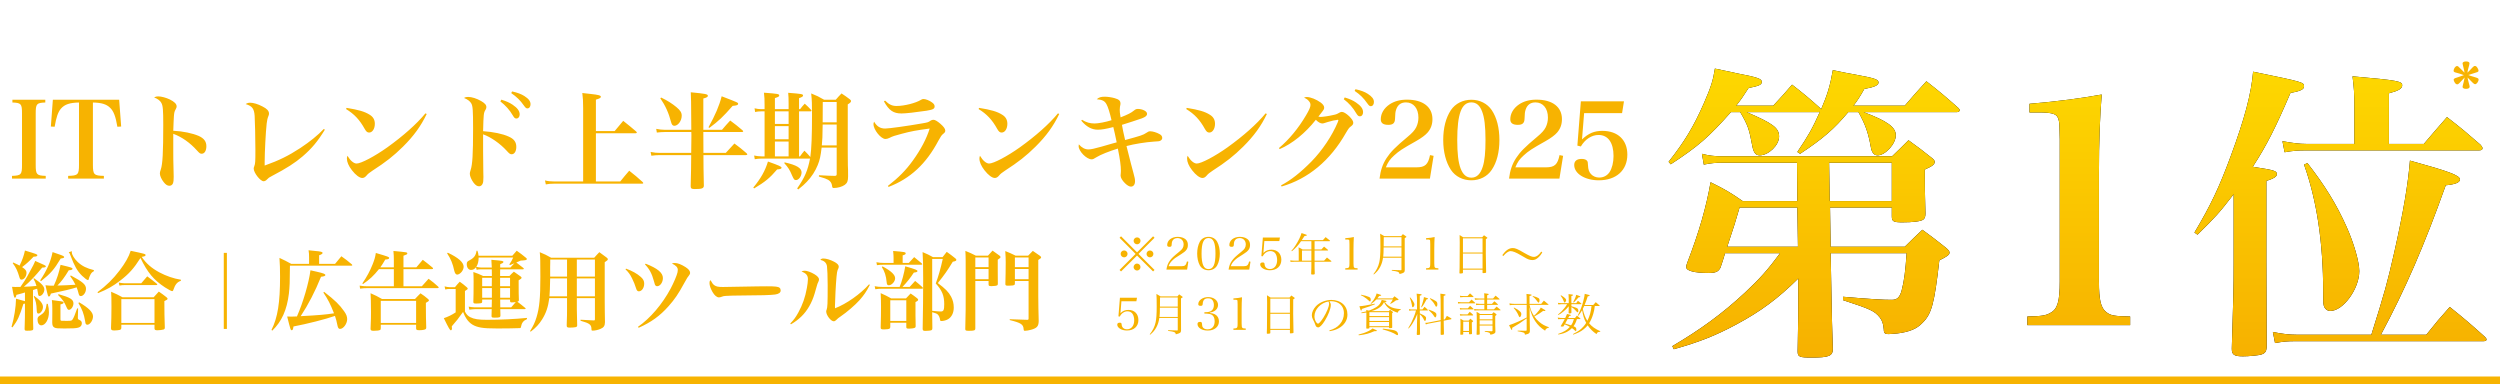
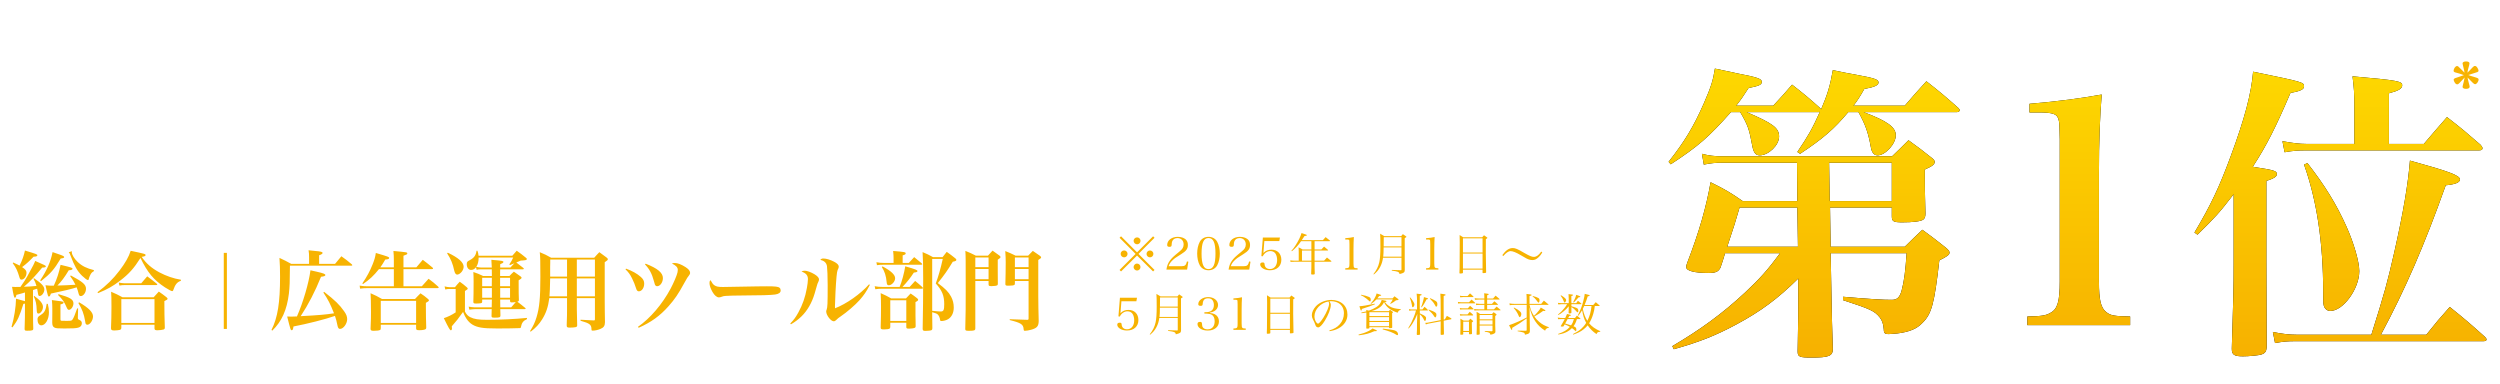
<svg xmlns="http://www.w3.org/2000/svg" width="332" height="51" viewBox="0 0 332 51" fill="none">
  <g clip-path="url(#clip0_3397_3832)">
-     <path d="M1.592 23.72V23.356C2.81 23.314 2.922 23.188 2.922 21.9V15.068C2.922 13.794 2.81 13.654 1.648 13.612V13.248H6.016V13.612C4.854 13.654 4.742 13.794 4.742 15.068V21.9C4.742 23.188 4.868 23.314 6.072 23.356V23.72H1.592ZM12.339 13.612V21.9C12.339 23.188 12.479 23.328 13.795 23.356V23.72H9.049V23.356C10.351 23.328 10.491 23.188 10.491 21.9V13.612C9.245 13.64 8.587 13.864 8.097 14.424C7.705 14.872 7.467 15.586 7.257 16.832L6.753 16.804L7.019 13.248H15.825L16.091 16.804L15.587 16.832C15.363 15.474 15.083 14.746 14.621 14.312C14.131 13.836 13.501 13.64 12.339 13.612ZM20.462 12.94C20.672 12.828 20.784 12.8 21.008 12.8C21.428 12.8 22.044 12.968 22.548 13.206C23.164 13.514 23.458 13.808 23.458 14.13C23.458 14.256 23.43 14.326 23.332 14.508C23.164 14.816 23.136 14.928 23.094 15.432C23.066 15.712 23.038 16.622 23.01 17.364C24.27 17.42 25.572 17.7 26.384 18.05C27.098 18.372 27.406 18.792 27.406 19.422C27.406 20.024 27.154 20.416 26.79 20.416C26.58 20.416 26.496 20.36 26.132 19.954C25.236 18.96 24.158 18.19 23.01 17.77C23.01 17.938 23.01 18.666 23.01 19.968C23.01 21.144 23.01 21.144 23.052 22.81C23.066 23.048 23.066 23.244 23.066 23.482C23.066 23.944 23.038 24.168 22.982 24.322C22.898 24.546 22.716 24.672 22.492 24.672C22.24 24.672 21.988 24.518 21.736 24.182C21.442 23.818 21.232 23.342 21.232 23.048C21.232 22.88 21.246 22.824 21.358 22.488C21.596 21.802 21.68 20.178 21.68 16.594C21.68 14.578 21.638 14.046 21.428 13.668C21.274 13.374 20.952 13.122 20.462 12.94ZM43.002 17.126L43.142 17.224C42.19 18.778 41.42 19.702 40.188 20.766C39.152 21.648 38.088 22.334 36.114 23.37C35.708 23.58 35.694 23.594 35.428 23.86C35.316 23.986 35.148 24.07 35.008 24.07C34.574 24.07 33.692 22.95 33.692 22.39C33.692 22.292 33.692 22.292 33.776 22.054C33.902 21.732 33.916 21.466 33.916 19.912C33.916 18.414 33.86 16.02 33.818 15.39C33.748 14.424 33.496 14.088 32.628 13.822C32.81 13.696 32.978 13.64 33.216 13.64C33.65 13.64 34.266 13.822 34.868 14.144C35.456 14.438 35.722 14.732 35.722 15.082C35.722 15.208 35.708 15.264 35.638 15.432C35.526 15.698 35.456 16.02 35.414 16.412C35.288 17.504 35.148 20.262 35.148 21.508C35.148 21.592 35.148 21.774 35.148 21.984C37.08 21.298 38.312 20.682 39.88 19.66C41.168 18.806 42.204 17.966 43.002 17.126ZM45.956 14.48L46.026 14.326C47.594 14.578 48.434 14.816 49.092 15.236C49.554 15.516 49.778 15.908 49.778 16.44C49.778 17.098 49.456 17.602 49.022 17.602C48.784 17.602 48.644 17.49 48.434 17.126C47.762 15.908 47.048 15.152 45.956 14.48ZM56.498 15.054L56.666 15.138C55.896 16.748 54.93 18.078 53.516 19.478C52.27 20.71 51.234 21.522 49.456 22.67C49.092 22.908 48.84 23.104 48.7 23.286C48.504 23.524 48.322 23.636 48.112 23.636C47.748 23.636 47.23 23.244 46.74 22.614C46.292 22.04 46.068 21.508 46.068 21.06C46.068 20.934 46.082 20.864 46.138 20.682C46.516 21.326 46.978 21.718 47.356 21.718C47.944 21.718 49.778 20.752 51.444 19.562C53.53 18.064 55.308 16.496 56.498 15.054ZM64.156 18.89V20.038C64.156 20.556 64.156 20.822 64.184 22.88C64.184 23.132 64.198 23.314 64.198 23.51C64.198 24 64.17 24.224 64.1 24.378C64.016 24.602 63.834 24.742 63.624 24.742C63.372 24.742 63.134 24.588 62.882 24.252C62.602 23.874 62.392 23.384 62.392 23.09C62.392 22.936 62.406 22.88 62.504 22.558C62.742 21.844 62.826 20.472 62.826 17.098C62.826 14.578 62.784 14.102 62.588 13.738C62.42 13.444 62.112 13.206 61.622 13.01C61.818 12.898 61.93 12.87 62.168 12.87C62.644 12.87 63.316 13.08 63.89 13.416C64.394 13.71 64.59 13.934 64.59 14.228C64.59 14.34 64.562 14.424 64.478 14.578C64.226 14.97 64.212 15.18 64.156 17.42C65.528 17.518 66.746 17.77 67.544 18.134C68.258 18.442 68.566 18.862 68.566 19.506C68.566 20.094 68.314 20.486 67.95 20.486C67.754 20.486 67.642 20.416 67.292 20.024C66.396 19.044 65.164 18.19 64.156 17.84V18.89ZM66.452 13.472L66.578 13.234C67.236 13.444 67.67 13.626 68.076 13.906C68.72 14.34 69.014 14.746 69.014 15.194C69.014 15.516 68.832 15.74 68.58 15.74C68.398 15.74 68.286 15.656 68.104 15.334C67.684 14.606 67.124 13.99 66.452 13.472ZM67.894 12.366L68.006 12.142C68.706 12.296 69.224 12.492 69.644 12.758C70.204 13.122 70.456 13.444 70.456 13.836C70.456 14.172 70.288 14.396 70.036 14.396C69.882 14.396 69.784 14.312 69.574 14.018C69.098 13.332 68.608 12.856 67.894 12.366ZM79.136 17.406H81.628L82.762 16.048C83.532 16.664 83.77 16.846 84.484 17.462C84.54 17.532 84.568 17.574 84.568 17.602C84.568 17.658 84.498 17.7 84.4 17.7H79.136V24.098H82.37C82.888 23.454 83.042 23.272 83.56 22.67C84.358 23.3 84.596 23.496 85.352 24.182C85.394 24.238 85.422 24.28 85.422 24.308C85.422 24.364 85.366 24.392 85.282 24.392H73.592C73.116 24.392 72.822 24.42 72.486 24.49L72.374 23.958C72.808 24.07 73.102 24.098 73.592 24.098H77.442V14.368C77.442 13.444 77.414 12.982 77.33 12.352C77.834 12.408 78.212 12.45 78.45 12.478C79.486 12.59 79.794 12.674 79.794 12.856C79.794 12.996 79.612 13.094 79.136 13.234V17.406ZM93.402 17.238H95.88C96.342 16.692 96.496 16.524 96.972 16.006C97.7 16.552 97.924 16.72 98.596 17.294C98.666 17.364 98.694 17.406 98.694 17.448C98.694 17.504 98.638 17.532 98.512 17.532H93.402L93.416 20.304H96.384C96.972 19.66 96.972 19.66 97.532 19.058C98.26 19.59 98.47 19.772 99.156 20.36C99.212 20.43 99.24 20.472 99.24 20.5C99.24 20.556 99.17 20.598 99.058 20.598H93.416C93.416 22.04 93.43 22.474 93.472 24.686C93.444 25.022 93.192 25.106 92.268 25.106C91.834 25.106 91.736 25.036 91.722 24.742C91.764 23.174 91.792 21.802 91.792 20.598H87.592C87.256 20.598 86.864 20.626 86.5 20.682L86.402 20.178C86.878 20.276 87.214 20.304 87.62 20.304H91.792L91.82 17.938C91.82 17.854 91.82 17.798 91.806 17.532H88.292C87.956 17.532 87.606 17.56 87.228 17.602L87.144 17.112C87.564 17.196 87.928 17.238 88.292 17.238H91.806C91.778 13.08 91.778 13.08 91.736 12.254C93.752 12.45 94.004 12.506 94.004 12.73C94.004 12.87 93.836 12.968 93.402 13.08V17.238ZM87.69 13.052L87.802 12.954C88.67 13.374 89.272 13.766 89.832 14.228C90.35 14.662 90.532 14.956 90.532 15.362C90.532 16.048 90.042 16.706 89.552 16.706C89.342 16.706 89.216 16.566 89.132 16.258C88.81 15.012 88.376 14.046 87.69 13.052ZM94.2 16.986L94.088 16.902C94.984 15.278 95.516 14.06 95.838 12.786C98.022 13.626 98.022 13.626 98.022 13.794C98.022 13.948 97.826 14.018 97.294 14.06C96.006 15.53 95.446 16.062 94.2 16.986ZM106.114 20.766H106.24C106.478 20.43 106.562 20.332 106.828 20.01C107.206 20.388 107.29 20.472 107.612 20.85C107.766 19.758 107.836 17.98 107.836 15.25C107.836 13.836 107.822 13.304 107.724 12.408C108.494 12.716 108.718 12.828 109.446 13.248H110.986C111.294 12.884 111.406 12.772 111.756 12.408C112.246 12.73 112.4 12.842 112.862 13.192C112.974 13.276 113.016 13.346 113.016 13.416C113.016 13.556 112.904 13.668 112.582 13.864V20.192C112.582 21.102 112.582 21.144 112.596 21.942C112.624 22.516 112.624 22.614 112.624 23.3C112.624 23.37 112.624 23.426 112.624 23.454C112.624 24.028 112.512 24.308 112.19 24.546C111.84 24.798 111.252 24.966 110.734 24.966C110.566 24.966 110.524 24.924 110.496 24.658C110.454 24.322 110.272 24.056 109.992 23.888C109.726 23.748 109.53 23.664 108.746 23.44L108.76 23.272C110.146 23.342 110.174 23.342 110.874 23.356C111.07 23.342 111.112 23.286 111.112 23.104V19.604H109.11C108.984 20.696 108.872 21.242 108.592 21.928C108.27 22.726 107.78 23.482 107.15 24.14C106.828 24.476 106.59 24.7 106.002 25.162L105.862 25.022C106.87 23.58 107.276 22.628 107.57 21.06H101.144C100.794 21.06 100.528 21.088 100.234 21.144L100.15 20.654C100.472 20.724 100.822 20.766 101.144 20.766H101.536V14.788H101.06C100.766 14.788 100.556 14.816 100.276 14.872L100.206 14.382C100.514 14.452 100.78 14.494 101.046 14.494H101.536V13.92C101.536 13.178 101.522 12.926 101.452 12.31C103.328 12.45 103.482 12.478 103.482 12.688C103.482 12.814 103.328 12.898 102.908 13.024V14.494H104.728V13.78C104.728 13.08 104.714 12.828 104.672 12.324C106.478 12.464 106.646 12.492 106.646 12.688C106.646 12.8 106.52 12.898 106.114 13.038V14.494H106.254C106.506 14.158 106.59 14.074 106.87 13.766C107.248 14.116 107.36 14.214 107.71 14.592C107.738 14.634 107.766 14.676 107.766 14.718C107.766 14.76 107.71 14.788 107.626 14.788H106.114V20.766ZM109.25 16.244H111.112V13.542H109.264C109.264 14.06 109.264 14.956 109.25 16.244ZM111.112 16.538H109.25C109.222 18.358 109.222 18.358 109.138 19.31H111.112V16.538ZM102.908 14.788V16.454H104.728V14.788H102.908ZM102.908 16.748V18.498H104.728V16.748H102.908ZM102.908 18.792V20.766H104.728V18.792H102.908ZM100.15 25.022L100.038 24.91C101.032 23.706 101.606 22.698 101.984 21.452C103.482 21.984 103.79 22.124 103.79 22.278C103.79 22.404 103.622 22.474 103.202 22.502C102.222 23.65 101.62 24.14 100.15 25.022ZM104.14 21.648L104.21 21.564C105.778 21.914 106.45 22.32 106.45 22.894C106.45 23.398 106.072 23.916 105.708 23.916C105.484 23.916 105.428 23.832 105.204 23.342C104.868 22.53 104.658 22.222 104.14 21.648ZM117.384 13.458L117.538 13.36C118.084 13.892 118.476 14.074 119.078 14.074C120.1 14.074 121.626 13.682 122.298 13.262C122.41 13.178 122.522 13.15 122.662 13.15C122.928 13.15 123.46 13.36 123.768 13.598C124.02 13.78 124.118 13.934 124.118 14.13C124.118 14.452 123.894 14.564 123.04 14.704C121.64 14.914 120.282 15.068 119.722 15.068C118.63 15.068 118.056 14.662 117.384 13.458ZM118 24.826L117.916 24.686C119.33 23.594 120.31 22.6 121.234 21.312C122.284 19.856 123.054 18.4 123.46 17.07C121.668 17.308 120.996 17.434 119.736 17.77C118.77 18.022 118.56 18.092 118.112 18.316C117.916 18.414 117.748 18.456 117.58 18.456C116.992 18.456 115.998 17.238 115.998 16.482C115.998 16.384 116.012 16.314 116.082 16.16C116.446 16.79 116.894 17.07 117.552 17.07C118.084 17.07 120.562 16.72 122.396 16.398C123.236 16.258 123.264 16.244 123.586 16.02C123.712 15.936 123.824 15.908 123.978 15.908C124.174 15.908 124.496 16.104 124.888 16.44C125.322 16.818 125.532 17.112 125.532 17.336C125.532 17.518 125.476 17.602 125.266 17.77C125.042 17.952 124.944 18.092 124.622 18.68C122.984 21.774 120.898 23.706 118 24.826ZM129.956 14.48L130.026 14.326C131.594 14.578 132.434 14.816 133.092 15.236C133.554 15.516 133.778 15.908 133.778 16.44C133.778 17.098 133.456 17.602 133.022 17.602C132.784 17.602 132.644 17.49 132.434 17.126C131.762 15.908 131.048 15.152 129.956 14.48ZM140.498 15.054L140.666 15.138C139.896 16.748 138.93 18.078 137.516 19.478C136.27 20.71 135.234 21.522 133.456 22.67C133.092 22.908 132.84 23.104 132.7 23.286C132.504 23.524 132.322 23.636 132.112 23.636C131.748 23.636 131.23 23.244 130.74 22.614C130.292 22.04 130.068 21.508 130.068 21.06C130.068 20.934 130.082 20.864 130.138 20.682C130.516 21.326 130.978 21.718 131.356 21.718C131.944 21.718 133.778 20.752 135.444 19.562C137.53 18.064 139.308 16.496 140.498 15.054ZM143.592 16.02L143.69 15.908C144.25 16.258 144.754 16.398 145.356 16.398C145.846 16.398 146.812 16.216 147.61 15.964C147.386 14.984 147.148 14.2 146.938 13.836C146.7 13.402 146.392 13.248 145.65 13.178C145.93 12.926 146.21 12.842 146.728 12.842C147.078 12.842 147.666 12.926 148.03 13.038C148.59 13.192 148.8 13.388 148.8 13.752C148.8 13.85 148.8 13.85 148.73 14.186C148.716 14.242 148.702 14.424 148.702 14.592C148.702 14.858 148.716 14.97 148.814 15.586C149.78 15.208 150.2 14.998 150.578 14.69C150.788 14.508 150.914 14.466 151.124 14.466C151.376 14.466 151.712 14.536 151.95 14.662C152.202 14.788 152.328 14.942 152.328 15.124C152.328 15.362 152.132 15.53 151.614 15.726C151.222 15.866 149.598 16.398 148.996 16.58C149.122 17.322 149.164 17.476 149.416 18.596C151.516 18.022 151.796 17.938 152.23 17.644C152.496 17.462 152.58 17.434 152.748 17.434C153.084 17.434 153.602 17.588 153.994 17.812C154.246 17.952 154.344 18.106 154.344 18.33C154.344 18.484 154.232 18.638 154.05 18.708C153.91 18.764 153.882 18.764 153.224 18.806C152.16 18.876 150.662 19.114 149.598 19.394C150.158 21.606 150.298 22.18 150.522 22.978C150.69 23.58 150.732 23.804 150.732 24.07C150.732 24.504 150.522 24.784 150.186 24.784C149.976 24.784 149.682 24.616 149.388 24.322C149.024 23.958 148.814 23.594 148.814 23.314C148.814 23.23 148.814 23.23 148.842 22.964C148.856 22.894 148.856 22.88 148.856 22.684C148.856 22.026 148.744 21.186 148.45 19.73C147.274 20.094 146.154 20.542 145.636 20.864C145.23 21.116 145.146 21.158 144.964 21.158C144.292 21.158 143.242 20.08 143.242 19.408C143.242 19.366 143.242 19.296 143.27 19.17C143.662 19.618 144.082 19.842 144.544 19.842C144.88 19.842 145.328 19.744 146.266 19.478C146.98 19.268 146.98 19.268 147.68 19.072C147.904 19.016 148.114 18.96 148.296 18.904C148.114 18.036 147.988 17.42 147.848 16.874C146.868 17.126 146.294 17.224 145.79 17.224C144.978 17.224 144.264 16.832 143.592 16.02ZM157.532 14.48L157.602 14.326C159.17 14.578 160.01 14.816 160.668 15.236C161.13 15.516 161.354 15.908 161.354 16.44C161.354 17.098 161.032 17.602 160.598 17.602C160.36 17.602 160.22 17.49 160.01 17.126C159.338 15.908 158.624 15.152 157.532 14.48ZM168.074 15.054L168.242 15.138C167.472 16.748 166.506 18.078 165.092 19.478C163.846 20.71 162.81 21.522 161.032 22.67C160.668 22.908 160.416 23.104 160.276 23.286C160.08 23.524 159.898 23.636 159.688 23.636C159.324 23.636 158.806 23.244 158.316 22.614C157.868 22.04 157.644 21.508 157.644 21.06C157.644 20.934 157.658 20.864 157.714 20.682C158.092 21.326 158.554 21.718 158.932 21.718C159.52 21.718 161.354 20.752 163.02 19.562C165.106 18.064 166.884 16.496 168.074 15.054ZM169.942 19.8L169.844 19.66C171.16 18.568 172.434 17.028 173.428 15.334C173.862 14.606 174.03 14.214 174.03 13.948C174.03 13.752 173.988 13.626 173.834 13.444C173.666 13.234 173.554 13.15 173.176 12.968C173.344 12.898 173.414 12.884 173.54 12.884C174.044 12.884 174.828 13.206 175.402 13.626C175.696 13.85 175.85 14.074 175.85 14.284C175.85 14.48 175.822 14.536 175.472 14.984C175.36 15.11 175.29 15.208 175.08 15.488C175.234 15.516 175.318 15.53 175.374 15.53C175.64 15.53 176.508 15.404 177.026 15.278C177.446 15.194 177.516 15.166 177.908 14.942C178.02 14.886 178.118 14.858 178.202 14.858C178.426 14.858 178.776 15.068 179.168 15.432C179.532 15.796 179.714 16.076 179.714 16.3C179.714 16.468 179.644 16.594 179.448 16.748C179.168 16.958 179.126 17 178.734 17.658C176.662 21.312 173.736 23.748 170.194 24.77L170.124 24.616C171.426 23.93 172.672 22.95 174.156 21.452C175.598 19.982 176.914 18.008 177.656 16.23C177.684 16.146 177.698 16.09 177.712 16.062C177.726 16.02 177.74 16.006 177.74 15.978C177.74 15.964 177.712 15.922 177.698 15.922C177.684 15.908 177.684 15.908 177.656 15.908C177.642 15.908 177.628 15.908 177.6 15.908C177.586 15.908 177.572 15.908 177.544 15.922C177.516 15.95 177.432 15.95 177.32 15.964C177.152 15.978 177.11 15.992 176.326 16.202C176.13 16.272 175.948 16.328 175.794 16.37C175.71 16.384 175.654 16.398 175.612 16.398C175.36 16.398 175.052 16.23 174.744 15.908C173.33 17.7 171.608 19.086 169.942 19.8ZM179.896 12.072L180.008 11.848C180.722 12.002 181.24 12.198 181.646 12.464C182.206 12.828 182.458 13.15 182.458 13.542C182.458 13.878 182.29 14.102 182.038 14.102C181.884 14.102 181.786 14.018 181.576 13.724C181.1 13.038 180.624 12.562 179.896 12.072ZM178.454 13.178L178.58 12.94C179.252 13.15 179.672 13.332 180.078 13.612C180.722 14.046 181.016 14.452 181.016 14.9C181.016 15.222 180.848 15.446 180.596 15.446C180.4 15.446 180.302 15.362 180.106 15.04C179.686 14.312 179.14 13.696 178.454 13.178ZM189.892 23.72H183.2C183.34 22.6 183.62 21.788 184.138 20.99C184.67 20.178 185.314 19.52 186.91 18.19C187.554 17.658 187.862 17.308 188.072 16.902C188.268 16.496 188.366 16.076 188.366 15.614C188.366 14.396 187.708 13.598 186.714 13.598C186.056 13.598 185.622 13.92 185.412 14.536C185.3 14.886 185.286 15.026 185.258 15.81C185.23 16.356 184.978 16.58 184.362 16.58C183.69 16.58 183.368 16.342 183.368 15.838C183.368 15.082 183.788 14.368 184.53 13.864C185.16 13.444 185.916 13.234 186.854 13.234C188.968 13.234 190.228 14.2 190.228 15.824C190.228 16.524 190.018 17.098 189.598 17.588C189.304 17.938 188.772 18.33 188.058 18.736C186.21 19.772 185.79 20.052 185.146 20.64C184.586 21.144 184.334 21.508 184.04 22.222H188.1C189.248 22.222 189.654 21.858 189.906 20.598L190.382 20.696L189.892 23.72ZM191.66 18.596C191.66 16.986 192.01 15.628 192.682 14.62C193.27 13.752 194.264 13.248 195.398 13.248C196.518 13.248 197.512 13.752 198.1 14.62C198.772 15.614 199.122 16.986 199.122 18.596C199.122 20.206 198.772 21.578 198.1 22.558C197.512 23.44 196.518 23.944 195.398 23.944C194.264 23.944 193.27 23.44 192.682 22.558C192.024 21.564 191.66 20.178 191.66 18.596ZM193.522 18.596C193.522 20.374 193.662 21.578 193.97 22.376C194.278 23.188 194.754 23.594 195.398 23.594C196.112 23.594 196.602 23.118 196.91 22.138C197.162 21.368 197.274 20.248 197.274 18.596C197.274 16.776 197.134 15.614 196.826 14.816C196.518 13.99 196.056 13.598 195.398 13.598C194.096 13.598 193.522 15.124 193.522 18.596ZM207.091 23.72H200.399C200.539 22.6 200.819 21.788 201.337 20.99C201.869 20.178 202.513 19.52 204.109 18.19C204.753 17.658 205.061 17.308 205.271 16.902C205.467 16.496 205.565 16.076 205.565 15.614C205.565 14.396 204.907 13.598 203.913 13.598C203.255 13.598 202.821 13.92 202.611 14.536C202.499 14.886 202.485 15.026 202.457 15.81C202.429 16.356 202.177 16.58 201.561 16.58C200.889 16.58 200.567 16.342 200.567 15.838C200.567 15.082 200.987 14.368 201.729 13.864C202.359 13.444 203.115 13.234 204.053 13.234C206.167 13.234 207.427 14.2 207.427 15.824C207.427 16.524 207.217 17.098 206.797 17.588C206.503 17.938 205.971 18.33 205.257 18.736C203.409 19.772 202.989 20.052 202.345 20.64C201.785 21.144 201.533 21.508 201.239 22.222H205.299C206.447 22.222 206.853 21.858 207.105 20.598L207.581 20.696L207.091 23.72ZM210.371 15.026L210.091 18.512C210.959 17.7 211.729 17.378 212.793 17.378C214.837 17.378 216.111 18.582 216.111 20.528C216.111 22.614 214.641 23.944 212.317 23.944C210.483 23.944 209.055 23.062 209.055 21.914C209.055 21.382 209.405 21.102 210.049 21.102C210.371 21.102 210.623 21.186 210.749 21.34C210.847 21.452 210.875 21.564 210.889 21.97C210.903 22.488 211.029 22.852 211.281 23.118C211.547 23.412 211.953 23.58 212.373 23.58C212.947 23.58 213.423 23.328 213.745 22.866C214.081 22.348 214.277 21.578 214.277 20.71C214.277 18.946 213.549 17.924 212.289 17.924C211.365 17.924 210.497 18.498 209.937 19.45L209.475 19.338L209.937 13.458H215.663L215.411 15.026H210.371Z" fill="#F7B301" />
    <path d="M3.313 38.837L2.991 38.941C2.623 39.044 2.543 39.067 2.175 39.159C2.14 39.412 2.071 39.538 1.979 39.538C1.876 39.538 1.807 39.297 1.6 38.09C1.853 38.101 1.979 38.112 2.083 38.112C2.14 38.112 2.221 38.112 2.336 38.101C2.451 38.101 2.451 38.101 2.715 38.101C3.164 37.468 3.428 37.054 3.624 36.698C4.521 35.053 4.521 35.053 4.67 34.651C6.016 35.237 6.085 35.272 6.085 35.376C6.085 35.479 5.947 35.536 5.602 35.536C4.67 36.675 4.015 37.365 3.175 38.078C3.762 38.066 3.946 38.055 4.843 37.974C4.728 37.572 4.659 37.411 4.44 36.997L4.521 36.951C5.533 37.641 5.889 38.032 5.889 38.458C5.889 38.86 5.556 39.309 5.257 39.309C5.13 39.309 5.084 39.228 5.05 38.998C5.004 38.699 4.981 38.55 4.935 38.343C4.854 38.365 4.854 38.365 4.693 38.411C4.693 38.423 4.555 38.458 4.383 38.515V41.045C4.394 42.885 4.394 42.885 4.417 43.621C4.417 43.633 4.417 43.656 4.417 43.656C4.417 43.874 4.268 43.92 3.601 43.92C3.325 43.92 3.267 43.886 3.267 43.667C3.313 42.126 3.313 42.08 3.313 41.194V40.321C3.233 40.332 3.198 40.343 3.106 40.355C2.577 42.045 2.359 42.529 1.657 43.471L1.531 43.403C1.887 42.195 2.106 40.792 2.129 39.665C2.83 39.849 3.037 39.907 3.313 39.998V38.837ZM9.316 36.663L9.408 36.583C11.018 37.446 11.421 37.802 11.421 38.354C11.421 38.837 11.076 39.32 10.731 39.32C10.581 39.32 10.512 39.239 10.455 39.044C10.363 38.664 10.282 38.434 10.179 38.158C9.615 38.354 8.27 38.676 6.763 38.986C6.66 39.285 6.591 39.377 6.499 39.377C6.372 39.377 6.372 39.377 6.039 37.883C6.476 37.928 6.648 37.94 6.924 37.94C6.947 37.94 6.97 37.94 7.143 37.94C7.534 37.135 7.89 36.031 8.04 35.169C9.569 35.536 9.627 35.559 9.627 35.697C9.627 35.812 9.489 35.87 9.132 35.893C8.592 36.801 8.132 37.411 7.626 37.917C8.051 37.917 9.431 37.859 10.018 37.813C9.799 37.377 9.684 37.181 9.316 36.663ZM1.692 34.95L1.749 34.858C2.232 35.077 2.393 35.157 2.6 35.272C2.957 34.559 3.164 33.961 3.313 33.271C4.912 33.754 4.958 33.777 4.958 33.904C4.958 34.03 4.797 34.087 4.463 34.087C3.808 34.766 3.555 34.996 2.934 35.468C3.394 35.778 3.52 35.95 3.52 36.238C3.52 36.698 3.187 37.135 2.853 37.135C2.727 37.135 2.658 37.066 2.6 36.882C2.313 35.928 2.152 35.571 1.692 34.95ZM7.706 39.17L7.775 39.067C9.305 39.492 9.753 39.769 9.753 40.286C9.753 40.7 9.443 41.148 9.155 41.148C9.04 41.148 8.96 41.068 8.868 40.861C8.534 40.079 8.327 39.78 7.706 39.17ZM6.2 40.343L6.349 40.355C6.464 40.861 6.499 41.08 6.499 41.471C6.499 42.413 6.027 43.207 5.487 43.207C5.188 43.207 4.981 42.885 4.981 42.425C4.981 42.218 5.038 42.092 5.188 41.977C5.234 41.942 5.234 41.942 5.487 41.77C5.912 41.505 6.096 41.126 6.2 40.343ZM10.409 40.24L10.512 40.148C11.789 40.895 12.352 41.471 12.352 42.023C12.352 42.54 11.95 43.127 11.593 43.127C11.501 43.127 11.432 43.081 11.386 43C11.352 42.943 11.34 42.919 11.306 42.644C11.145 41.678 10.903 41.056 10.409 40.24ZM6.947 41.654V40.941C6.947 40.574 6.936 40.343 6.89 39.849C7.223 39.895 7.488 39.929 7.66 39.953C8.281 40.022 8.442 40.068 8.442 40.182C8.442 40.286 8.316 40.367 8.028 40.424V42.356C8.028 42.494 8.04 42.54 8.074 42.563C8.132 42.609 8.155 42.609 8.891 42.609C9.454 42.609 9.512 42.597 9.638 42.425C9.765 42.241 9.972 41.77 10.248 40.953L10.374 40.965L10.34 42.114C10.34 42.149 10.34 42.184 10.34 42.195C10.34 42.367 10.363 42.402 10.512 42.471C10.765 42.575 10.869 42.712 10.869 42.931C10.869 43.23 10.696 43.437 10.374 43.517C10.075 43.598 9.604 43.621 8.557 43.621C7.649 43.621 7.43 43.598 7.246 43.506C7.028 43.403 6.947 43.23 6.936 42.85C6.947 42.103 6.947 42.103 6.947 41.654ZM9.132 33.489L9.558 33.363C9.535 33.444 9.535 33.478 9.535 33.501C9.535 33.823 9.868 34.364 10.328 34.8C10.892 35.33 11.524 35.64 12.467 35.87V36.008C12.214 36.157 12.122 36.249 11.996 36.502C11.904 36.675 11.823 36.905 11.789 37.043C11.766 37.147 11.743 37.193 11.685 37.193C11.559 37.193 11.283 36.986 10.892 36.617C10.259 35.996 9.868 35.295 9.374 33.961C9.27 33.685 9.236 33.616 9.132 33.489ZM4.486 39.366L4.544 39.297C5.326 39.849 5.705 40.321 5.705 40.758C5.705 41.183 5.395 41.643 5.096 41.643C4.946 41.643 4.889 41.517 4.877 41.194C4.854 40.389 4.751 39.929 4.486 39.366ZM5.441 37.342L5.337 37.227C6.211 35.928 6.729 34.755 6.982 33.478C7.304 33.593 7.58 33.685 7.741 33.742C8.327 33.938 8.523 34.03 8.523 34.133C8.523 34.248 8.396 34.294 8.063 34.329C7.2 35.778 6.729 36.319 5.441 37.342ZM13.019 38.929L12.95 38.803C14.169 37.883 14.997 37.078 15.883 35.916C16.619 34.95 17.113 34.087 17.355 33.306C19.264 33.708 19.333 33.731 19.333 33.88C19.333 33.995 19.172 34.065 18.815 34.111C19.402 34.984 20.138 35.617 21.161 36.169C22.07 36.652 23.059 36.997 24.025 37.147L24.013 37.296C23.53 37.457 23.266 37.767 23.001 38.55C22.978 38.63 22.921 38.664 22.863 38.664C22.76 38.664 22.392 38.469 21.92 38.17C20.414 37.181 19.597 36.203 18.654 34.26C17.792 35.629 17.113 36.388 15.952 37.273C15.009 37.998 14.284 38.411 13.019 38.929ZM15.86 37.928L15.768 37.526C16.078 37.584 16.331 37.618 16.538 37.618H18.758L19.551 36.698C20.115 37.112 20.276 37.239 20.816 37.675C20.862 37.733 20.885 37.756 20.885 37.791C20.885 37.837 20.839 37.859 20.736 37.859H16.504C16.285 37.859 16.136 37.871 15.86 37.928ZM16.113 43.127V43.495C16.113 43.667 16.067 43.748 15.929 43.805C15.837 43.84 15.457 43.886 15.17 43.886C14.848 43.886 14.744 43.816 14.744 43.609C14.744 43.598 14.744 43.563 14.744 43.529C14.779 42.666 14.802 41.781 14.802 40.734C14.802 39.654 14.79 39.239 14.756 38.745C15.434 39.032 15.63 39.136 16.274 39.481H20.402L21.092 38.722C21.541 39.032 21.679 39.136 22.104 39.469C22.208 39.562 22.254 39.619 22.254 39.665C22.254 39.769 22.162 39.837 21.828 39.987C21.828 41.482 21.84 42.011 21.886 43.449C21.886 43.483 21.886 43.506 21.886 43.517C21.886 43.644 21.84 43.713 21.725 43.759C21.61 43.805 21.161 43.862 20.897 43.862C20.609 43.862 20.517 43.794 20.517 43.609C20.517 43.598 20.517 43.587 20.517 43.575V43.127H16.113ZM16.113 39.722V42.885H20.517V39.722H16.113ZM29.717 33.581H30.131V43.678H29.717V33.581ZM42.942 38.849L43.046 38.757C44.506 39.895 45.093 40.47 45.691 41.321C45.99 41.735 46.105 42.045 46.105 42.379C46.105 42.989 45.599 43.678 45.162 43.678C44.978 43.678 44.886 43.563 44.817 43.23C44.725 42.736 44.61 42.322 44.483 41.953C43.241 42.391 40.746 43.023 38.975 43.356C38.917 43.736 38.871 43.851 38.745 43.851C38.595 43.851 38.595 43.851 38.135 42.034C38.457 42.045 38.641 42.045 38.722 42.045C38.883 42.045 39.009 42.045 39.435 42.023C40.251 40.171 41.022 37.538 41.229 35.893C41.62 35.985 41.942 36.066 42.137 36.1C42.942 36.284 43.207 36.388 43.207 36.526C43.207 36.641 43.057 36.709 42.632 36.755C41.85 38.699 40.941 40.459 39.929 41.988C42.298 41.861 43.241 41.781 44.357 41.608C43.839 40.309 43.586 39.815 42.942 38.849ZM42.379 35.042H44.495C44.851 34.593 44.966 34.467 45.334 34.03C45.955 34.467 46.139 34.617 46.714 35.099C46.76 35.145 46.783 35.18 46.783 35.215C46.783 35.261 46.737 35.283 46.657 35.283H38.503C38.492 37.492 38.469 38.044 38.365 38.998C38.101 41.16 37.411 42.701 36.157 43.908L36.054 43.816C36.882 42.149 37.192 40.217 37.192 36.733C37.192 35.732 37.169 35.099 37.112 34.248C37.825 34.582 38.032 34.685 38.676 35.042H41.045V34.145C41.045 33.754 41.033 33.605 40.976 33.236C41.367 33.271 41.677 33.306 41.861 33.328C42.597 33.386 42.839 33.455 42.839 33.593C42.839 33.697 42.701 33.788 42.379 33.904V35.042ZM50.509 35.502H52.303V34.547C52.303 34.076 52.292 33.823 52.246 33.328C54.086 33.501 54.086 33.501 54.086 33.662C54.086 33.766 54.04 33.8 53.58 33.961V35.502H55.293C55.661 35.053 55.765 34.927 56.144 34.502C56.719 34.938 56.892 35.077 57.444 35.536C57.49 35.583 57.513 35.629 57.513 35.663C57.513 35.709 57.444 35.743 57.352 35.743H53.58V38.02H56.018C56.409 37.572 56.535 37.434 56.915 37.02C57.501 37.457 57.674 37.595 58.191 38.066C58.237 38.101 58.26 38.147 58.26 38.181C58.26 38.227 58.203 38.262 58.111 38.262H48.842C48.485 38.262 48.117 38.285 47.818 38.331L47.761 37.928C48.14 37.998 48.416 38.02 48.83 38.02H52.303V35.743H50.325C49.635 36.606 49.083 37.123 48.209 37.721L48.117 37.641C48.727 36.744 49.129 35.996 49.486 35.099C49.739 34.467 49.831 34.122 49.911 33.593C51.579 34.087 51.682 34.122 51.682 34.26C51.682 34.386 51.533 34.444 51.165 34.467C50.866 34.984 50.739 35.18 50.509 35.502ZM50.567 43.127V43.563C50.567 43.713 50.544 43.782 50.475 43.816C50.371 43.886 50.061 43.931 49.635 43.931C49.302 43.931 49.21 43.874 49.21 43.667C49.267 42.23 49.267 42.195 49.267 41.436C49.267 40.171 49.244 39.527 49.21 38.941C49.888 39.239 50.095 39.343 50.739 39.711H55.109C55.431 39.366 55.523 39.263 55.845 38.952C56.305 39.263 56.432 39.355 56.834 39.7C56.926 39.78 56.961 39.826 56.961 39.883C56.961 39.975 56.857 40.056 56.558 40.217C56.558 40.47 56.558 40.688 56.558 40.803C56.558 41.597 56.57 42.701 56.604 43.495C56.604 43.598 56.581 43.656 56.535 43.702C56.42 43.794 56.098 43.851 55.684 43.851C55.339 43.851 55.27 43.805 55.259 43.609V43.127H50.567ZM50.567 39.953V42.885H55.259V39.953H50.567ZM69.381 34.593L69.151 34.605C69.105 34.628 68.921 34.709 68.564 34.858C69.128 35.295 69.128 35.295 69.496 35.583C69.542 35.617 69.565 35.663 69.565 35.686C69.565 35.732 69.507 35.767 69.45 35.767H66.425C66.414 35.893 66.414 35.893 66.414 36.135C66.414 36.41 66.414 36.468 66.414 36.652H67.656C67.897 36.388 67.978 36.319 68.242 36.077C68.553 36.295 68.863 36.514 69.151 36.721C69.231 36.79 69.266 36.836 69.266 36.882C69.266 36.974 69.185 37.043 68.875 37.227C68.875 38.664 68.886 39.55 68.909 39.872C68.886 39.998 68.852 40.022 68.702 40.068C69.116 40.378 69.254 40.481 69.737 40.884C69.783 40.919 69.806 40.953 69.806 40.987C69.806 41.033 69.749 41.056 69.645 41.056H66.437C66.437 41.447 66.448 41.735 66.46 41.907C66.448 42.149 66.345 42.184 65.701 42.184C65.344 42.184 65.287 42.16 65.275 41.977C65.275 41.827 65.287 41.528 65.298 41.056H63.033C62.872 41.056 62.55 41.091 62.331 41.126L62.239 40.723C62.458 40.769 62.86 40.815 63.033 40.815H65.298L65.321 39.78H64.033V40.102C63.999 40.228 63.964 40.252 63.803 40.275C63.688 40.297 63.401 40.309 63.228 40.309C62.929 40.309 62.86 40.275 62.86 40.09C62.883 39.401 62.895 38.733 62.895 37.377C62.895 36.859 62.883 36.526 62.86 36.123C63.435 36.319 63.608 36.388 64.16 36.652H65.321C65.31 36.066 65.31 36.054 65.31 35.767H63.849C63.631 35.767 63.527 35.778 63.297 35.836L63.217 35.49C63.033 35.732 62.814 35.847 62.55 35.847C62.228 35.847 61.986 35.536 61.986 35.099C61.986 34.812 62.044 34.72 62.343 34.571C62.941 34.26 63.194 33.938 63.286 33.294H63.401C63.493 33.581 63.527 33.697 63.55 33.961H68.035C68.288 33.673 68.357 33.581 68.622 33.294C69.185 33.697 69.346 33.823 69.852 34.237C69.933 34.294 69.967 34.352 69.967 34.398C69.967 34.432 69.944 34.478 69.898 34.502C69.864 34.536 69.737 34.559 69.611 34.571L69.381 34.593ZM66.425 35.525H67.782C68.012 35.272 68.024 35.261 68.311 34.962C68.242 34.996 68.185 35.019 68.15 35.031C67.943 35.123 67.92 35.134 67.725 35.203L67.633 35.123C67.92 34.685 67.989 34.571 68.15 34.203H63.562C63.562 34.743 63.458 35.123 63.251 35.433C63.504 35.49 63.711 35.525 63.849 35.525H65.31C65.298 35.123 65.287 34.973 65.252 34.502C66.736 34.628 66.851 34.651 66.851 34.789C66.851 34.892 66.747 34.962 66.425 35.088V35.525ZM67.886 40.815L68.495 40.114C68.346 40.136 68.139 40.16 67.966 40.16C67.805 40.16 67.759 40.125 67.736 39.987V39.78H66.425L66.437 40.815H67.886ZM67.736 39.538V38.251H66.425V39.538H67.736ZM67.736 38.009V36.894H66.414C66.414 37.135 66.414 37.342 66.414 37.492V38.009H67.736ZM65.321 39.538V38.251H64.033V39.538H65.321ZM64.033 38.009H65.31C65.31 37.837 65.31 37.71 65.31 37.641C65.31 37.641 65.31 37.331 65.321 36.894H64.033V38.009ZM59.376 33.639L59.468 33.559C60.882 34.225 61.572 34.846 61.572 35.422C61.572 35.64 61.48 35.882 61.319 36.089C61.147 36.307 60.894 36.468 60.721 36.468C60.537 36.468 60.411 36.295 60.33 35.962C60.123 35.008 59.882 34.41 59.376 33.639ZM59.134 38.446L59.042 38.032C59.318 38.101 59.537 38.136 59.686 38.136H60.422C60.675 37.825 60.756 37.721 61.055 37.411C61.469 37.71 61.595 37.802 61.975 38.136C62.067 38.216 62.113 38.262 62.113 38.319C62.113 38.411 62.055 38.458 61.745 38.642V41.379C61.975 41.792 62.147 41.965 62.458 42.126C62.964 42.379 63.55 42.471 64.654 42.471C66.391 42.471 68.403 42.379 69.979 42.218V42.379C69.496 42.597 69.289 42.862 69.185 43.403C69.162 43.552 69.139 43.563 68.99 43.575C68.691 43.598 67.069 43.621 66.08 43.621C64.942 43.621 64.378 43.587 63.884 43.506C62.964 43.345 62.4 43 61.952 42.333C61.791 42.092 61.687 41.896 61.492 41.425C60.951 42.206 60.549 42.712 59.997 43.334C60.008 43.437 60.02 43.575 60.02 43.633C60.02 43.77 59.951 43.862 59.87 43.862C59.755 43.862 59.571 43.552 58.939 42.252C59.468 42.08 59.974 41.839 60.514 41.482V38.377H59.686C59.468 38.377 59.364 38.389 59.134 38.446ZM76.603 39.596V41.068C76.603 41.367 76.614 42.069 76.649 43.161C76.649 43.184 76.649 43.207 76.649 43.207C76.649 43.345 76.603 43.403 76.43 43.449C76.292 43.483 75.982 43.506 75.683 43.506C75.315 43.506 75.257 43.46 75.257 43.184C75.303 41.885 75.303 41.724 75.303 41.068V39.596H72.946C72.796 40.746 72.52 41.574 72.003 42.402C71.589 43.057 71.186 43.506 70.473 44.047L70.393 43.966C70.818 43.288 71.048 42.804 71.255 42.114C71.635 40.873 71.761 39.527 71.761 36.79C71.761 34.685 71.75 34.133 71.681 33.489C72.371 33.777 72.566 33.869 73.187 34.225H78.914C79.19 33.904 79.282 33.812 79.593 33.489C80.018 33.812 80.145 33.904 80.559 34.203C80.674 34.283 80.72 34.352 80.72 34.421C80.72 34.536 80.639 34.605 80.306 34.824V39.883C80.317 40.712 80.317 40.712 80.317 41.413C80.329 42.092 80.329 42.138 80.34 42.793C80.329 43.276 80.179 43.495 79.742 43.678C79.432 43.816 79.006 43.908 78.719 43.908C78.569 43.908 78.546 43.886 78.546 43.69C78.535 43.103 78.293 42.931 77.097 42.597V42.459C77.304 42.471 77.879 42.494 78.811 42.551C78.983 42.551 79.006 42.529 79.006 42.379V39.596H76.603ZM76.603 39.355H79.006V36.974H76.603V39.355ZM75.303 39.355V36.974H73.061C73.038 38.193 73.015 38.837 72.969 39.355H75.303ZM76.603 36.733H79.006V34.467H76.603V36.733ZM75.303 36.733V34.467H73.072V34.846L73.061 35.41V36.733H75.303ZM83.066 35.767L83.135 35.675C83.882 35.939 84.641 36.353 85.101 36.779C85.423 37.066 85.55 37.319 85.55 37.664C85.55 38.227 85.228 38.688 84.837 38.688C84.653 38.688 84.549 38.572 84.457 38.251C84.331 37.848 84.147 37.377 83.94 36.974C83.687 36.456 83.468 36.157 83.066 35.767ZM85.653 35.111L85.745 35.019C87.332 35.64 88.034 36.227 88.034 36.928C88.034 37.492 87.666 38.009 87.275 38.009C87.137 38.009 87.045 37.94 86.976 37.802C86.941 37.71 86.941 37.71 86.826 37.285C86.573 36.342 86.24 35.721 85.653 35.111ZM84.814 43.529L84.722 43.403C86.355 42.264 87.942 40.413 89.057 38.331C89.46 37.572 89.885 36.583 89.977 36.157C90 36.066 90.012 35.95 90.012 35.836C90.012 35.514 89.77 35.249 89.23 34.996C89.368 34.938 89.437 34.927 89.621 34.927C89.989 34.927 90.472 35.111 91.035 35.468C91.449 35.743 91.645 35.974 91.645 36.227C91.645 36.364 91.599 36.456 91.472 36.617C91.323 36.79 91.277 36.859 90.874 37.584C90.081 39.044 89.598 39.745 88.793 40.654C87.643 41.953 86.458 42.804 84.814 43.529ZM94.359 37.204C94.6 37.63 94.669 37.733 94.853 37.871C95.106 38.055 95.371 38.112 96.003 38.112C96.463 38.112 98.568 38.078 100.557 38.032C100.753 38.02 101.5 38.02 101.845 38.02C102.995 38.02 103.352 38.066 103.536 38.227C103.628 38.308 103.674 38.434 103.674 38.572C103.674 38.86 103.421 39.044 102.926 39.113C102.282 39.194 101.27 39.228 97.797 39.251C97.268 39.251 97.211 39.263 96.371 39.297C96.095 39.32 96.038 39.331 95.865 39.401C95.693 39.469 95.578 39.492 95.474 39.492C95.198 39.492 94.888 39.239 94.623 38.779C94.359 38.319 94.221 37.917 94.221 37.584C94.221 37.388 94.232 37.353 94.359 37.204ZM105.039 43.069L104.947 42.965C105.43 42.459 105.683 42.114 106.016 41.505C106.591 40.447 106.925 39.504 107.155 38.239C107.235 37.825 107.293 37.319 107.293 37.066C107.293 36.572 107.04 36.273 106.442 36.066C106.58 35.974 106.672 35.95 106.879 35.95C107.166 35.95 107.707 36.146 108.167 36.422C108.558 36.663 108.765 36.894 108.765 37.1C108.765 37.227 108.73 37.319 108.627 37.538C108.558 37.664 108.558 37.675 108.178 38.998C107.822 40.206 107.212 41.264 106.43 42.023C105.982 42.448 105.625 42.724 105.039 43.069ZM115.412 37.756L115.515 37.837C115.032 38.768 114.722 39.205 114.158 39.849C113.549 40.528 112.479 41.447 111.651 42.011C111.329 42.23 111.272 42.276 111.053 42.494C110.938 42.609 110.835 42.666 110.72 42.666C110.34 42.666 109.719 41.861 109.719 41.367C109.719 41.286 109.719 41.286 109.777 41.126C109.892 40.803 109.915 40.389 109.915 37.859C109.915 36.779 109.869 35.675 109.823 35.341C109.742 34.892 109.466 34.639 108.937 34.502C109.075 34.364 109.167 34.329 109.351 34.329C109.708 34.329 110.26 34.49 110.743 34.743C111.18 34.962 111.387 35.18 111.387 35.41C111.387 35.536 111.364 35.605 111.237 35.858C111.18 35.996 111.134 36.261 111.088 36.767C111.007 37.584 110.881 40.022 110.881 40.666C110.881 40.712 110.881 40.827 110.892 40.941C112.41 40.355 114.273 39.044 115.412 37.756ZM119.874 34.916H120.69C121.001 34.582 121.104 34.478 121.403 34.145C121.84 34.49 121.978 34.605 122.404 34.973C122.438 35.008 122.473 35.065 122.473 35.077C122.473 35.134 122.415 35.157 122.312 35.157H117.378C116.987 35.157 116.746 35.169 116.458 35.215L116.389 34.824C116.769 34.892 117.01 34.916 117.378 34.916H118.666V34.248C118.666 34.019 118.655 33.823 118.609 33.328C120.127 33.455 120.276 33.478 120.276 33.651C120.276 33.766 120.161 33.834 119.874 33.915V34.916ZM119.851 38.101H120.805C121.162 37.71 121.162 37.71 121.53 37.307C121.967 37.664 122.093 37.767 122.484 38.124C122.542 38.181 122.565 38.227 122.565 38.262C122.565 38.308 122.519 38.343 122.45 38.343H117.148C116.815 38.343 116.608 38.354 116.24 38.411L116.159 38.009C116.504 38.078 116.792 38.101 117.114 38.101H119.471C119.77 37.4 120.069 36.273 120.219 35.364C121.564 35.755 121.84 35.858 121.84 35.996C121.84 36.111 121.714 36.157 121.357 36.203C120.886 36.928 120.449 37.468 119.851 38.101ZM117.102 35.456L117.206 35.376C118.356 35.996 118.873 36.491 118.873 36.951C118.873 37.388 118.425 37.883 118.034 37.883C117.838 37.883 117.769 37.779 117.746 37.457C117.677 36.641 117.47 36.02 117.102 35.456ZM118.229 42.862V43.391C118.229 43.517 118.206 43.575 118.16 43.621C118.068 43.702 117.769 43.748 117.401 43.748C117.022 43.748 116.953 43.702 116.953 43.483C116.987 42.333 116.999 41.678 116.999 40.677C116.999 40.022 116.987 39.745 116.953 38.929C117.574 39.205 117.758 39.297 118.356 39.63H120.311C120.587 39.331 120.667 39.239 120.932 38.975C121.323 39.239 121.438 39.331 121.794 39.608C121.886 39.688 121.932 39.745 121.932 39.803C121.932 39.907 121.84 39.987 121.576 40.114V41.873C121.576 41.931 121.576 41.931 121.587 42.425C121.599 42.862 121.599 42.885 121.599 43.299C121.599 43.437 121.564 43.495 121.461 43.541C121.346 43.598 121.001 43.644 120.736 43.644C120.426 43.644 120.357 43.609 120.357 43.425V42.862H118.229ZM118.229 39.872V42.62H120.357V39.872H118.229ZM123.795 41.459V41.666C123.795 41.965 123.795 41.999 123.818 43.587C123.818 43.724 123.784 43.794 123.715 43.84C123.6 43.897 123.278 43.943 122.898 43.943C122.599 43.943 122.53 43.886 122.53 43.656C122.576 41.137 122.599 39.309 122.599 37.089C122.599 35.295 122.576 34.444 122.519 33.478C123.14 33.742 123.324 33.823 123.899 34.145H125.175C125.417 33.834 125.486 33.742 125.727 33.444C126.245 33.812 126.394 33.926 126.866 34.306C126.969 34.386 127.004 34.444 127.004 34.513C127.004 34.628 126.877 34.697 126.532 34.755C125.796 35.962 125.463 36.434 124.543 37.595C125.509 38.308 125.969 38.768 126.302 39.389C126.544 39.849 126.659 40.309 126.659 40.838C126.659 41.539 126.394 42.08 125.923 42.379C125.681 42.529 125.302 42.632 125.037 42.632C124.876 42.632 124.853 42.609 124.83 42.391C124.807 42.195 124.681 41.919 124.566 41.792C124.428 41.654 124.244 41.574 123.795 41.459ZM123.795 34.386V41.275C124.462 41.344 124.75 41.367 124.922 41.367C125.302 41.367 125.394 41.183 125.394 40.389C125.394 39.263 125.106 38.561 124.267 37.641C124.612 36.733 124.911 35.686 125.198 34.386H123.795ZM131.282 37.319H129.522V43.633C129.511 43.886 129.361 43.931 128.66 43.931C128.257 43.931 128.188 43.897 128.188 43.678C128.246 41.309 128.246 41.022 128.246 38.618C128.246 34.122 128.246 34.122 128.2 33.317C128.821 33.57 129.005 33.651 129.591 33.95H131.201C131.466 33.651 131.546 33.559 131.811 33.282C132.225 33.57 132.351 33.662 132.742 33.95C132.834 34.03 132.869 34.076 132.869 34.133C132.869 34.225 132.788 34.306 132.501 34.49C132.501 35.18 132.501 35.479 132.501 36.02C132.501 36.48 132.501 36.572 132.512 37.687C132.512 37.791 132.489 37.848 132.443 37.883C132.351 37.952 132.041 37.998 131.684 37.998C131.351 37.998 131.282 37.963 131.282 37.756V37.319ZM131.282 37.078V35.721H129.522V37.078H131.282ZM131.282 35.479V34.191H129.522V35.479H131.282ZM136.595 37.319H134.778V37.63C134.778 37.745 134.755 37.802 134.709 37.837C134.605 37.906 134.341 37.94 133.95 37.94C133.57 37.94 133.513 37.917 133.513 37.699C133.536 36.962 133.559 35.675 133.559 34.846C133.559 34.432 133.547 34.087 133.501 33.34C134.099 33.581 134.283 33.662 134.87 33.95H136.537C136.813 33.673 136.905 33.593 137.158 33.317C137.561 33.581 137.687 33.673 138.09 33.961C138.216 34.053 138.262 34.122 138.262 34.168C138.262 34.272 138.182 34.34 137.883 34.525V39.32C137.883 40.148 137.906 41.493 137.94 42.632C137.929 43.334 137.71 43.575 136.917 43.794C136.641 43.874 136.284 43.931 136.112 43.931C135.985 43.931 135.951 43.886 135.939 43.724C135.905 43.081 135.594 42.873 134.088 42.505L134.099 42.391C135.537 42.448 135.56 42.448 136.422 42.471C136.56 42.471 136.595 42.437 136.595 42.287V37.319ZM136.595 37.078V35.721H134.778V37.078H136.595ZM136.595 35.479V34.191H134.778V35.479H136.595Z" fill="#F7B301" />
-     <line x1="332" y1="50.5" y2="50.5" stroke="#F7B301" />
    <path d="M236.389 33.627H229.091C228.845 34.447 228.763 34.734 228.476 35.554C228.189 36.087 227.861 36.251 226.877 36.251C225.032 36.251 223.925 35.964 223.925 35.472C223.925 35.349 223.966 35.144 224.048 34.939C225.647 30.798 226.59 27.477 227.164 24.197C229.132 25.181 229.706 25.509 231.428 26.698H238.685L238.644 21.614H228.599C227.82 21.614 227.287 21.655 226.262 21.86L226.016 20.425C226.959 20.671 227.738 20.753 228.599 20.753H251.272C252.42 19.646 252.42 19.646 253.445 18.621C254.798 19.605 255.208 19.892 256.479 20.917C256.807 21.163 256.93 21.327 256.93 21.491C256.93 21.819 256.643 22.065 255.618 22.516C255.618 23.008 255.618 23.213 255.618 23.582C255.618 24.484 255.618 25.55 255.7 28.338C255.7 28.789 255.618 28.994 255.413 29.158C255.085 29.404 254.019 29.527 252.625 29.527C251.436 29.527 251.231 29.404 251.231 28.707V27.559H243.031L243.113 32.766H252.953C253.978 31.741 254.306 31.454 255.29 30.511C256.643 31.495 257.053 31.823 258.406 32.889C258.734 33.176 258.898 33.34 258.898 33.545C258.898 33.832 258.57 34.078 257.545 34.57C256.889 40.351 256.52 41.704 255.29 42.893C254.552 43.672 253.568 44.082 251.928 44.287C251.395 44.328 250.985 44.369 250.78 44.369C250.329 44.369 250.165 44.246 250.165 43.754C250.124 43.098 249.96 42.565 249.632 42.155C248.935 41.294 248.402 41.048 244.753 39.859V39.408C248.566 39.736 250.083 39.818 251.231 39.818C251.928 39.818 252.297 39.49 252.543 38.547C252.871 37.317 253.035 36.005 253.199 33.627H243.113L243.195 37.891C243.277 42.401 243.277 42.401 243.4 46.337C243.4 47.28 242.867 47.485 240.612 47.485C238.972 47.485 238.726 47.403 238.726 46.665C238.808 42.401 238.808 41.458 238.808 39.285V36.989C236.061 39.695 233.847 41.335 230.567 43.098C227.738 44.615 225.606 45.435 222.285 46.378L222.08 45.968C225.77 43.795 228.722 41.663 231.756 38.834C233.724 36.989 234.749 35.841 236.389 33.627ZM238.767 32.766L238.685 27.559H231.018C230.444 29.527 230.362 29.814 229.378 32.766H238.767ZM242.908 21.614L242.99 26.698H251.231V21.614H242.908ZM230.567 14.029H235.487C236.594 12.84 236.922 12.471 237.988 11.241C239.669 12.553 240.161 12.963 241.719 14.357L241.842 14.521C242.662 12.594 243.031 11.446 243.4 9.314C244.671 9.601 245.655 9.765 246.311 9.888C248.976 10.38 249.468 10.544 249.468 10.954C249.468 11.323 248.935 11.569 247.582 11.815C246.926 12.963 246.68 13.332 246.147 14.029H252.953C253.937 12.881 254.88 11.815 255.823 10.79C257.709 12.266 258.283 12.758 260.046 14.316C260.21 14.48 260.251 14.562 260.251 14.644C260.251 14.767 260.087 14.89 259.882 14.89H247.5C250.657 16.079 251.764 16.899 251.764 17.965C251.764 19.113 250.37 20.63 249.345 20.63C248.853 20.63 248.566 20.261 248.443 19.523C248.074 17.514 247.705 16.53 246.803 14.89H245.45C243.564 17.145 242.088 18.416 239.054 20.425L238.685 20.179C240.12 18.047 240.653 17.145 241.678 14.849L241.514 14.89H231.961C235.405 16.366 236.266 16.981 236.266 18.129C236.266 19.277 234.872 20.63 233.683 20.63C233.15 20.63 232.863 20.261 232.699 19.359C232.289 17.145 232.125 16.653 231.1 14.89H229.87C226.877 18.252 225.565 19.4 221.875 21.819L221.588 21.491C223.72 18.785 224.909 16.817 226.262 13.742C227.205 11.569 227.492 10.708 227.738 9.109C229.009 9.396 229.993 9.56 230.608 9.724C233.396 10.257 233.97 10.462 233.97 10.872C233.97 11.241 233.642 11.405 232.207 11.692C231.469 12.84 231.223 13.209 230.567 14.029ZM269.23 43.18V42.032C271.116 41.991 271.69 41.909 272.305 41.54C273.248 41.048 273.535 39.982 273.535 37.358V18.498C273.494 16.407 273.494 16.407 273.412 16.038C273.248 15.136 272.715 14.931 270.624 14.931H269.517V13.783C273.412 13.455 276.405 13.045 279.111 12.553C278.865 15.464 278.742 18.908 278.742 22.885V37.358C278.742 39.859 278.988 40.884 279.726 41.458C280.3 41.909 280.792 41.991 282.883 42.032V43.18H269.23ZM316.185 44.451H322.212C323.524 42.811 323.934 42.319 325.328 40.761C327.419 42.442 328.034 42.975 330.002 44.738C330.166 44.902 330.207 44.984 330.207 45.107C330.207 45.23 330.043 45.312 329.797 45.312H304.828C303.803 45.312 303.229 45.353 302.122 45.558L301.835 44.082C302.983 44.328 304.008 44.451 305.033 44.451H314.914C316.718 38.711 317.005 37.645 317.948 33.545C319.178 28.092 319.793 24.402 320.039 21.327C325.246 22.762 326.681 23.295 326.681 23.828C326.681 24.238 326.066 24.484 324.795 24.607C321.966 32.561 319.383 38.506 316.185 44.451ZM291.831 31.167L291.421 30.88C293.594 27.231 294.701 24.894 296.218 20.794C298.104 15.71 298.965 12.43 299.211 9.519C305.935 10.913 305.976 10.913 305.976 11.487C305.976 11.856 305.525 12.102 304.172 12.348C302.245 16.858 301.015 19.318 299.17 22.147C302.04 22.598 302.368 22.68 302.368 23.131C302.368 23.459 301.958 23.705 300.974 24.033V34.283L301.015 46.132C300.974 46.665 300.81 46.911 300.318 47.075C299.949 47.198 298.678 47.321 297.858 47.321C296.71 47.321 296.382 47.116 296.382 46.337V46.255C296.587 39.777 296.628 38.219 296.628 34.98V25.796C294.701 28.297 294.25 28.789 291.831 31.167ZM317.251 19.113H321.884C323.196 17.555 323.647 17.063 324.959 15.546C326.968 17.104 327.542 17.596 329.428 19.236C329.592 19.441 329.674 19.564 329.674 19.687C329.674 19.892 329.51 19.974 329.182 19.974H306.181C305.156 19.974 304.541 20.015 303.393 20.22L303.106 18.744C304.418 18.99 305.361 19.113 306.304 19.113H312.659V14.152C312.659 12.512 312.618 11.733 312.413 10.134C318.44 10.667 319.014 10.79 319.014 11.323C319.014 11.774 318.522 12.061 317.251 12.389V19.113ZM305.976 21.86L306.427 21.655C308.723 24.607 310.281 27.108 311.634 30.142C312.577 32.233 313.315 34.775 313.315 36.005C313.315 38.342 311.183 41.294 309.461 41.294C309.051 41.294 308.723 41.007 308.6 40.597C308.518 40.269 308.518 40.023 308.518 38.752C308.518 32.192 307.657 26.575 305.976 21.86Z" fill="black" />
    <path d="M236.389 33.627H229.091C228.845 34.447 228.763 34.734 228.476 35.554C228.189 36.087 227.861 36.251 226.877 36.251C225.032 36.251 223.925 35.964 223.925 35.472C223.925 35.349 223.966 35.144 224.048 34.939C225.647 30.798 226.59 27.477 227.164 24.197C229.132 25.181 229.706 25.509 231.428 26.698H238.685L238.644 21.614H228.599C227.82 21.614 227.287 21.655 226.262 21.86L226.016 20.425C226.959 20.671 227.738 20.753 228.599 20.753H251.272C252.42 19.646 252.42 19.646 253.445 18.621C254.798 19.605 255.208 19.892 256.479 20.917C256.807 21.163 256.93 21.327 256.93 21.491C256.93 21.819 256.643 22.065 255.618 22.516C255.618 23.008 255.618 23.213 255.618 23.582C255.618 24.484 255.618 25.55 255.7 28.338C255.7 28.789 255.618 28.994 255.413 29.158C255.085 29.404 254.019 29.527 252.625 29.527C251.436 29.527 251.231 29.404 251.231 28.707V27.559H243.031L243.113 32.766H252.953C253.978 31.741 254.306 31.454 255.29 30.511C256.643 31.495 257.053 31.823 258.406 32.889C258.734 33.176 258.898 33.34 258.898 33.545C258.898 33.832 258.57 34.078 257.545 34.57C256.889 40.351 256.52 41.704 255.29 42.893C254.552 43.672 253.568 44.082 251.928 44.287C251.395 44.328 250.985 44.369 250.78 44.369C250.329 44.369 250.165 44.246 250.165 43.754C250.124 43.098 249.96 42.565 249.632 42.155C248.935 41.294 248.402 41.048 244.753 39.859V39.408C248.566 39.736 250.083 39.818 251.231 39.818C251.928 39.818 252.297 39.49 252.543 38.547C252.871 37.317 253.035 36.005 253.199 33.627H243.113L243.195 37.891C243.277 42.401 243.277 42.401 243.4 46.337C243.4 47.28 242.867 47.485 240.612 47.485C238.972 47.485 238.726 47.403 238.726 46.665C238.808 42.401 238.808 41.458 238.808 39.285V36.989C236.061 39.695 233.847 41.335 230.567 43.098C227.738 44.615 225.606 45.435 222.285 46.378L222.08 45.968C225.77 43.795 228.722 41.663 231.756 38.834C233.724 36.989 234.749 35.841 236.389 33.627ZM238.767 32.766L238.685 27.559H231.018C230.444 29.527 230.362 29.814 229.378 32.766H238.767ZM242.908 21.614L242.99 26.698H251.231V21.614H242.908ZM230.567 14.029H235.487C236.594 12.84 236.922 12.471 237.988 11.241C239.669 12.553 240.161 12.963 241.719 14.357L241.842 14.521C242.662 12.594 243.031 11.446 243.4 9.314C244.671 9.601 245.655 9.765 246.311 9.888C248.976 10.38 249.468 10.544 249.468 10.954C249.468 11.323 248.935 11.569 247.582 11.815C246.926 12.963 246.68 13.332 246.147 14.029H252.953C253.937 12.881 254.88 11.815 255.823 10.79C257.709 12.266 258.283 12.758 260.046 14.316C260.21 14.48 260.251 14.562 260.251 14.644C260.251 14.767 260.087 14.89 259.882 14.89H247.5C250.657 16.079 251.764 16.899 251.764 17.965C251.764 19.113 250.37 20.63 249.345 20.63C248.853 20.63 248.566 20.261 248.443 19.523C248.074 17.514 247.705 16.53 246.803 14.89H245.45C243.564 17.145 242.088 18.416 239.054 20.425L238.685 20.179C240.12 18.047 240.653 17.145 241.678 14.849L241.514 14.89H231.961C235.405 16.366 236.266 16.981 236.266 18.129C236.266 19.277 234.872 20.63 233.683 20.63C233.15 20.63 232.863 20.261 232.699 19.359C232.289 17.145 232.125 16.653 231.1 14.89H229.87C226.877 18.252 225.565 19.4 221.875 21.819L221.588 21.491C223.72 18.785 224.909 16.817 226.262 13.742C227.205 11.569 227.492 10.708 227.738 9.109C229.009 9.396 229.993 9.56 230.608 9.724C233.396 10.257 233.97 10.462 233.97 10.872C233.97 11.241 233.642 11.405 232.207 11.692C231.469 12.84 231.223 13.209 230.567 14.029ZM269.23 43.18V42.032C271.116 41.991 271.69 41.909 272.305 41.54C273.248 41.048 273.535 39.982 273.535 37.358V18.498C273.494 16.407 273.494 16.407 273.412 16.038C273.248 15.136 272.715 14.931 270.624 14.931H269.517V13.783C273.412 13.455 276.405 13.045 279.111 12.553C278.865 15.464 278.742 18.908 278.742 22.885V37.358C278.742 39.859 278.988 40.884 279.726 41.458C280.3 41.909 280.792 41.991 282.883 42.032V43.18H269.23ZM316.185 44.451H322.212C323.524 42.811 323.934 42.319 325.328 40.761C327.419 42.442 328.034 42.975 330.002 44.738C330.166 44.902 330.207 44.984 330.207 45.107C330.207 45.23 330.043 45.312 329.797 45.312H304.828C303.803 45.312 303.229 45.353 302.122 45.558L301.835 44.082C302.983 44.328 304.008 44.451 305.033 44.451H314.914C316.718 38.711 317.005 37.645 317.948 33.545C319.178 28.092 319.793 24.402 320.039 21.327C325.246 22.762 326.681 23.295 326.681 23.828C326.681 24.238 326.066 24.484 324.795 24.607C321.966 32.561 319.383 38.506 316.185 44.451ZM291.831 31.167L291.421 30.88C293.594 27.231 294.701 24.894 296.218 20.794C298.104 15.71 298.965 12.43 299.211 9.519C305.935 10.913 305.976 10.913 305.976 11.487C305.976 11.856 305.525 12.102 304.172 12.348C302.245 16.858 301.015 19.318 299.17 22.147C302.04 22.598 302.368 22.68 302.368 23.131C302.368 23.459 301.958 23.705 300.974 24.033V34.283L301.015 46.132C300.974 46.665 300.81 46.911 300.318 47.075C299.949 47.198 298.678 47.321 297.858 47.321C296.71 47.321 296.382 47.116 296.382 46.337V46.255C296.587 39.777 296.628 38.219 296.628 34.98V25.796C294.701 28.297 294.25 28.789 291.831 31.167ZM317.251 19.113H321.884C323.196 17.555 323.647 17.063 324.959 15.546C326.968 17.104 327.542 17.596 329.428 19.236C329.592 19.441 329.674 19.564 329.674 19.687C329.674 19.892 329.51 19.974 329.182 19.974H306.181C305.156 19.974 304.541 20.015 303.393 20.22L303.106 18.744C304.418 18.99 305.361 19.113 306.304 19.113H312.659V14.152C312.659 12.512 312.618 11.733 312.413 10.134C318.44 10.667 319.014 10.79 319.014 11.323C319.014 11.774 318.522 12.061 317.251 12.389V19.113ZM305.976 21.86L306.427 21.655C308.723 24.607 310.281 27.108 311.634 30.142C312.577 32.233 313.315 34.775 313.315 36.005C313.315 38.342 311.183 41.294 309.461 41.294C309.051 41.294 308.723 41.007 308.6 40.597C308.518 40.269 308.518 40.023 308.518 38.752C308.518 32.192 307.657 26.575 305.976 21.86Z" fill="url(#paint0_linear_3397_3832)" />
    <path d="M327.668 9.65C327.928 9.41 327.938 9.4 328.378 8.93C328.488 8.81 328.578 8.76 328.678 8.76C328.808 8.76 328.938 8.87 329.048 9.09C329.118 9.21 329.148 9.31 329.148 9.39C329.148 9.47 329.108 9.53 329.008 9.57C328.948 9.6 328.918 9.61 328.508 9.73C328.278 9.79 328.108 9.85 327.788 9.96C328.128 10.09 328.128 10.09 328.508 10.2C329.078 10.37 329.158 10.41 329.158 10.56C329.158 10.82 328.898 11.18 328.708 11.18C328.608 11.18 328.488 11.11 328.338 10.95C328.088 10.68 327.908 10.5 327.688 10.29C327.738 10.56 327.818 10.88 327.928 11.29C327.958 11.38 327.968 11.46 327.968 11.53C327.968 11.7 327.778 11.8 327.488 11.8C327.208 11.8 327.028 11.7 327.028 11.54C327.028 11.48 327.088 11.22 327.168 10.93C327.238 10.67 327.258 10.54 327.308 10.29C327.288 10.31 327.058 10.55 326.628 11.01C326.498 11.15 326.418 11.2 326.318 11.2C326.178 11.2 326.068 11.1 325.948 10.89C325.888 10.78 325.848 10.66 325.848 10.59C325.848 10.5 325.908 10.43 326.038 10.38C326.088 10.37 326.338 10.28 326.778 10.13C326.798 10.13 326.898 10.09 327.028 10.04C327.068 10.03 327.128 10.01 327.198 9.98C326.728 9.8 326.478 9.72 326.248 9.67C325.918 9.59 325.838 9.54 325.838 9.39C325.838 9.12 326.088 8.77 326.288 8.77C326.408 8.77 326.438 8.79 326.808 9.17C327.118 9.48 327.278 9.64 327.288 9.65C327.258 9.43 327.258 9.43 327.068 8.63C327.038 8.53 327.028 8.45 327.028 8.41C327.028 8.26 327.218 8.16 327.498 8.16C327.768 8.16 327.948 8.25 327.948 8.4C327.948 8.46 327.928 8.55 327.908 8.65C327.818 8.96 327.708 9.39 327.668 9.65Z" fill="#F7B301" />
    <path d="M151 33.51L153.13 31.38L153.322 31.578L151.192 33.72L153.322 35.85L153.13 36.048L151 33.936L148.876 36.048L148.678 35.85L150.808 33.72L148.678 31.578L148.876 31.38L151 33.51ZM151.006 31.524C151.258 31.524 151.462 31.728 151.462 31.98C151.462 32.238 151.258 32.442 151.006 32.442C150.754 32.442 150.544 32.232 150.544 31.98C150.544 31.728 150.754 31.524 151.006 31.524ZM149.284 33.258C149.536 33.258 149.74 33.462 149.74 33.714C149.74 33.972 149.536 34.176 149.284 34.176C149.032 34.176 148.822 33.966 148.822 33.714C148.822 33.462 149.026 33.258 149.284 33.258ZM152.716 33.264C152.968 33.264 153.172 33.468 153.172 33.72C153.172 33.972 152.968 34.176 152.716 34.176C152.464 34.176 152.26 33.972 152.26 33.72C152.26 33.468 152.464 33.264 152.716 33.264ZM151 35.004C151.252 35.004 151.456 35.208 151.456 35.466C151.456 35.718 151.246 35.928 151 35.928C150.76 35.928 150.538 35.706 150.538 35.466C150.538 35.238 150.754 35.004 150.958 35.004C150.964 35.004 150.97 35.004 150.976 35.004C150.982 35.01 150.982 35.01 150.988 35.01C150.988 35.01 150.988 35.01 151 35.004ZM157.648 35.802H154.9C154.972 35.316 155.098 34.974 155.344 34.632C155.578 34.296 155.83 34.056 156.598 33.432C156.844 33.234 156.97 33.102 157.054 32.964C157.144 32.808 157.186 32.64 157.186 32.46C157.186 31.956 156.856 31.614 156.37 31.614C156.016 31.614 155.758 31.782 155.656 32.082C155.62 32.202 155.608 32.286 155.596 32.52C155.584 32.724 155.518 32.778 155.308 32.778C155.086 32.778 155.002 32.706 155.002 32.532C155.002 31.914 155.602 31.452 156.406 31.452C156.91 31.452 157.33 31.614 157.558 31.902C157.69 32.076 157.75 32.262 157.75 32.538C157.75 33.036 157.528 33.342 156.862 33.75C156.112 34.212 155.95 34.332 155.686 34.59C155.422 34.848 155.302 35.034 155.194 35.352H156.928C157.36 35.352 157.51 35.22 157.63 34.716L157.81 34.758L157.648 35.802ZM158.985 33.672C158.985 33.078 159.105 32.538 159.327 32.118C159.549 31.698 159.981 31.452 160.491 31.452C160.995 31.452 161.427 31.698 161.649 32.118C161.871 32.526 161.991 33.078 161.991 33.672C161.991 34.266 161.871 34.812 161.649 35.226C161.427 35.646 160.995 35.892 160.491 35.892C159.981 35.892 159.549 35.64 159.327 35.226C159.105 34.812 158.985 34.26 158.985 33.672ZM159.567 33.678C159.567 35.106 159.849 35.736 160.491 35.736C161.133 35.736 161.415 35.106 161.415 33.672C161.415 32.238 161.133 31.608 160.491 31.608C159.849 31.608 159.567 32.244 159.567 33.678ZM165.903 35.802H163.155C163.227 35.316 163.353 34.974 163.599 34.632C163.833 34.296 164.085 34.056 164.853 33.432C165.099 33.234 165.225 33.102 165.309 32.964C165.399 32.808 165.441 32.64 165.441 32.46C165.441 31.956 165.111 31.614 164.625 31.614C164.271 31.614 164.013 31.782 163.911 32.082C163.875 32.202 163.863 32.286 163.851 32.52C163.839 32.724 163.773 32.778 163.563 32.778C163.341 32.778 163.257 32.706 163.257 32.532C163.257 31.914 163.857 31.452 164.661 31.452C165.165 31.452 165.585 31.614 165.813 31.902C165.945 32.076 166.005 32.262 166.005 32.538C166.005 33.036 165.783 33.342 165.117 33.75C164.367 34.212 164.205 34.332 163.941 34.59C163.677 34.848 163.557 35.034 163.449 35.352H165.183C165.615 35.352 165.765 35.22 165.885 34.716L166.065 34.758L165.903 35.802ZM167.906 32.01L167.78 33.588C168.092 33.282 168.398 33.156 168.842 33.156C169.64 33.156 170.162 33.69 170.162 34.5C170.162 35.346 169.568 35.892 168.638 35.892C167.936 35.892 167.354 35.538 167.354 35.118C167.354 34.944 167.462 34.854 167.678 34.854C167.87 34.854 167.924 34.902 167.936 35.1C167.966 35.496 168.236 35.73 168.656 35.73C169.226 35.73 169.604 35.256 169.604 34.542C169.604 34.2 169.526 33.9 169.388 33.684C169.25 33.468 168.992 33.342 168.71 33.342C168.29 33.342 167.888 33.618 167.696 34.038L167.51 34.014L167.708 31.542H169.976L169.892 32.01H167.906ZM174.577 32.028V33.132H175.477C175.633 32.964 175.681 32.916 175.837 32.748C176.059 32.928 176.131 32.982 176.347 33.174C176.365 33.192 176.377 33.21 176.377 33.222C176.377 33.246 176.341 33.27 176.305 33.27H174.577V34.62H175.837C175.999 34.434 176.053 34.38 176.221 34.2C176.473 34.392 176.551 34.452 176.779 34.65C176.803 34.674 176.815 34.692 176.815 34.704C176.815 34.734 176.785 34.758 176.749 34.758H174.577V35.508C174.577 35.682 174.577 35.706 174.601 36.342C174.589 36.438 174.529 36.462 174.295 36.462C174.163 36.462 174.127 36.444 174.121 36.366C174.133 36.156 174.151 35.7 174.151 35.508V34.758H171.955C171.793 34.758 171.529 34.77 171.385 34.782L171.349 34.572C171.577 34.608 171.763 34.62 171.955 34.62H172.471V33.462C172.471 33.09 172.471 33.054 172.453 32.844C172.699 32.964 172.771 33 172.987 33.132H174.151V32.028H172.783C172.441 32.544 172.039 32.982 171.559 33.366L171.499 33.3C171.715 33.072 171.823 32.928 172.039 32.598C172.453 31.95 172.705 31.428 172.843 30.948C173.509 31.164 173.545 31.182 173.545 31.23C173.545 31.254 173.527 31.284 173.503 31.296C173.461 31.314 173.461 31.314 173.233 31.35C173.137 31.494 173.137 31.494 172.873 31.89H175.681C175.837 31.71 175.885 31.656 176.041 31.488C176.281 31.674 176.353 31.728 176.599 31.932C176.617 31.95 176.629 31.968 176.629 31.98C176.629 32.01 176.599 32.028 176.563 32.028H174.577ZM174.151 33.27H172.903V34.62H174.151V33.27ZM178.651 35.802V35.628C178.909 35.61 178.969 35.604 179.047 35.568C179.179 35.508 179.209 35.382 179.209 34.95V32.424C179.197 31.902 179.197 31.902 179.149 31.86C179.101 31.818 179.029 31.806 178.879 31.806H178.651V31.632C179.107 31.602 179.497 31.548 179.791 31.476C179.761 31.95 179.743 32.46 179.743 33.168V34.95C179.743 35.352 179.767 35.472 179.851 35.544C179.923 35.604 179.947 35.61 180.289 35.628V35.802H178.651ZM186.115 34.224H183.667C183.601 34.692 183.481 35.076 183.289 35.442C183.073 35.85 182.851 36.114 182.449 36.45L182.395 36.396C182.803 35.886 183.043 35.4 183.175 34.806C183.271 34.356 183.319 33.738 183.319 32.724C183.319 31.902 183.307 31.374 183.283 31.032C183.523 31.17 183.601 31.212 183.835 31.362H186.073C186.151 31.266 186.229 31.17 186.301 31.092C186.475 31.206 186.523 31.242 186.691 31.362C186.769 31.422 186.781 31.434 186.781 31.452C186.781 31.482 186.763 31.494 186.547 31.626V34.086C186.547 35.022 186.547 35.022 186.553 35.868C186.547 36.174 186.445 36.252 185.857 36.396C185.833 36.222 185.773 36.156 185.611 36.09C185.491 36.042 185.329 36.012 184.831 35.94V35.844C185.317 35.868 185.365 35.868 186.001 35.886C186.001 35.886 186.001 35.886 186.007 35.886H186.019L186.043 35.892C186.049 35.892 186.049 35.892 186.097 35.868C186.109 35.862 186.115 35.85 186.115 35.808V34.224ZM186.115 34.086V32.856H183.745C183.739 33.546 183.733 33.684 183.691 34.086H186.115ZM186.115 32.718V31.5H183.763C183.763 31.596 183.757 32.004 183.751 32.718H186.115ZM189.379 35.802V35.628C189.637 35.61 189.697 35.604 189.775 35.568C189.907 35.508 189.937 35.382 189.937 34.95V32.424C189.925 31.902 189.925 31.902 189.877 31.86C189.829 31.818 189.757 31.806 189.607 31.806H189.379V31.632C189.835 31.602 190.225 31.548 190.519 31.476C190.489 31.95 190.471 32.46 190.471 33.168V34.95C190.471 35.352 190.495 35.472 190.579 35.544C190.651 35.604 190.675 35.61 191.017 35.628V35.802H189.379ZM193.842 34.344L193.854 32.202C193.854 31.758 193.848 31.608 193.836 31.212C194.046 31.332 194.112 31.374 194.316 31.512H196.83C196.938 31.392 196.968 31.356 197.076 31.242C197.244 31.356 197.298 31.392 197.46 31.512C197.508 31.548 197.526 31.572 197.526 31.59C197.526 31.626 197.472 31.674 197.322 31.758L197.316 33.66C197.316 34.122 197.328 34.95 197.358 36.144C197.358 36.15 197.358 36.162 197.358 36.162C197.358 36.192 197.34 36.216 197.31 36.228C197.274 36.246 197.094 36.27 196.986 36.27C196.902 36.27 196.884 36.264 196.884 36.228C196.884 36.222 196.884 36.216 196.884 36.216V35.808H194.28V36.216C194.28 36.246 194.274 36.258 194.262 36.27C194.226 36.3 194.058 36.324 193.902 36.324C193.836 36.324 193.818 36.306 193.812 36.246C193.836 35.706 193.836 35.622 193.842 34.344ZM196.884 33.534V31.65H194.28V33.534H196.884ZM196.884 33.672H194.28V35.67H196.884V33.672ZM199.638 34.002L199.506 33.882C199.962 33.24 200.4 32.94 200.898 32.94C201.228 32.94 201.534 33.066 202.422 33.588C203.112 33.984 203.424 34.116 203.706 34.116C203.85 34.116 204.036 34.05 204.192 33.936C204.342 33.834 204.48 33.684 204.678 33.414L204.816 33.504C204.69 33.762 204.516 33.984 204.264 34.212C204.006 34.446 203.79 34.536 203.496 34.536C203.376 34.536 203.232 34.518 203.106 34.482C202.872 34.416 202.68 34.32 201.984 33.906C201.354 33.528 200.904 33.348 200.598 33.348C200.334 33.348 199.974 33.594 199.638 34.002ZM148.924 40.01L148.798 41.588C149.11 41.282 149.416 41.156 149.86 41.156C150.658 41.156 151.18 41.69 151.18 42.5C151.18 43.346 150.586 43.892 149.656 43.892C148.954 43.892 148.372 43.538 148.372 43.118C148.372 42.944 148.48 42.854 148.696 42.854C148.888 42.854 148.942 42.902 148.954 43.1C148.984 43.496 149.254 43.73 149.674 43.73C150.244 43.73 150.622 43.256 150.622 42.542C150.622 42.2 150.544 41.9 150.406 41.684C150.268 41.468 150.01 41.342 149.728 41.342C149.308 41.342 148.906 41.618 148.714 42.038L148.528 42.014L148.726 39.542H150.994L150.91 40.01H148.924ZM156.405 42.224H153.957C153.891 42.692 153.771 43.076 153.579 43.442C153.363 43.85 153.141 44.114 152.739 44.45L152.685 44.396C153.093 43.886 153.333 43.4 153.465 42.806C153.561 42.356 153.609 41.738 153.609 40.724C153.609 39.902 153.597 39.374 153.573 39.032C153.813 39.17 153.891 39.212 154.125 39.362H156.363C156.441 39.266 156.519 39.17 156.591 39.092C156.765 39.206 156.813 39.242 156.981 39.362C157.059 39.422 157.071 39.434 157.071 39.452C157.071 39.482 157.053 39.494 156.837 39.626V42.086C156.837 43.022 156.837 43.022 156.843 43.868C156.837 44.174 156.735 44.252 156.147 44.396C156.123 44.222 156.063 44.156 155.901 44.09C155.781 44.042 155.619 44.012 155.121 43.94V43.844C155.607 43.868 155.655 43.868 156.291 43.886C156.291 43.886 156.291 43.886 156.297 43.886H156.309L156.333 43.892C156.339 43.892 156.339 43.892 156.387 43.868C156.399 43.862 156.405 43.85 156.405 43.808V42.224ZM156.405 42.086V40.856H154.035C154.029 41.546 154.023 41.684 153.981 42.086H156.405ZM156.405 40.718V39.5H154.053C154.053 39.596 154.047 40.004 154.041 40.718H156.405ZM160.665 41.516V41.57C160.965 41.594 161.145 41.642 161.337 41.738C161.679 41.918 161.877 42.254 161.877 42.668C161.877 43.406 161.283 43.898 160.389 43.898C159.609 43.898 159.027 43.526 159.027 43.028C159.027 42.836 159.135 42.746 159.369 42.746C159.543 42.746 159.609 42.806 159.621 42.974C159.633 43.268 159.663 43.382 159.771 43.514C159.891 43.658 160.101 43.736 160.365 43.736C160.959 43.736 161.307 43.34 161.307 42.662C161.307 42.242 161.163 41.93 160.905 41.792C160.731 41.702 160.479 41.648 160.209 41.648H159.945V41.456H160.209C160.449 41.456 160.689 41.39 160.863 41.276C161.085 41.126 161.205 40.856 161.205 40.514C161.205 40.28 161.151 40.07 161.055 39.914C160.929 39.71 160.731 39.614 160.431 39.614C159.981 39.614 159.753 39.848 159.723 40.328C159.711 40.556 159.657 40.616 159.447 40.616C159.225 40.616 159.129 40.55 159.129 40.388C159.129 39.878 159.723 39.452 160.437 39.452C161.199 39.452 161.757 39.896 161.757 40.502C161.757 40.838 161.571 41.138 161.265 41.318C161.097 41.408 160.935 41.462 160.665 41.516ZM163.797 43.802V43.628C164.055 43.61 164.115 43.604 164.193 43.568C164.325 43.508 164.355 43.382 164.355 42.95V40.424C164.343 39.902 164.343 39.902 164.295 39.86C164.247 39.818 164.175 39.806 164.025 39.806H163.797V39.632C164.253 39.602 164.643 39.548 164.937 39.476C164.907 39.95 164.889 40.46 164.889 41.168V42.95C164.889 43.352 164.913 43.472 164.997 43.544C165.069 43.604 165.093 43.61 165.435 43.628V43.802H163.797ZM168.26 42.344L168.272 40.202C168.272 39.758 168.266 39.608 168.254 39.212C168.464 39.332 168.53 39.374 168.734 39.512H171.248C171.356 39.392 171.386 39.356 171.494 39.242C171.662 39.356 171.716 39.392 171.878 39.512C171.926 39.548 171.944 39.572 171.944 39.59C171.944 39.626 171.89 39.674 171.74 39.758L171.734 41.66C171.734 42.122 171.746 42.95 171.776 44.144C171.776 44.15 171.776 44.162 171.776 44.162C171.776 44.192 171.758 44.216 171.728 44.228C171.692 44.246 171.512 44.27 171.404 44.27C171.32 44.27 171.302 44.264 171.302 44.228C171.302 44.222 171.302 44.216 171.302 44.216V43.808H168.698V44.216C168.698 44.246 168.692 44.258 168.68 44.27C168.644 44.3 168.476 44.324 168.32 44.324C168.254 44.324 168.236 44.306 168.23 44.246C168.254 43.706 168.254 43.622 168.26 42.344ZM171.302 41.534V39.65H168.698V41.534H171.302ZM171.302 41.672H168.698V43.67H171.302V41.672ZM176.576 43.982L176.534 43.88C177.182 43.688 177.596 43.442 177.938 43.046C178.292 42.644 178.472 42.152 178.472 41.6C178.472 41.018 178.238 40.556 177.794 40.274C177.53 40.1 177.134 39.998 176.756 39.998C176.684 39.998 176.642 39.998 176.546 40.01C176.69 40.22 176.732 40.334 176.732 40.508C176.732 40.976 176.396 41.852 175.94 42.584C175.562 43.184 175.268 43.478 175.046 43.478C174.944 43.478 174.848 43.43 174.782 43.352C174.728 43.28 174.716 43.256 174.614 42.968C174.56 42.812 174.524 42.74 174.35 42.404C174.254 42.212 174.212 42.05 174.212 41.858C174.212 41.48 174.416 41.036 174.752 40.67C175.238 40.154 176.03 39.83 176.816 39.83C177.422 39.83 177.98 40.028 178.364 40.382C178.748 40.736 178.94 41.21 178.94 41.792C178.94 42.542 178.502 43.208 177.746 43.61C177.398 43.796 177.086 43.892 176.576 43.982ZM176.42 40.034C175.376 40.22 174.56 41.09 174.56 42.014C174.56 42.302 174.65 42.596 174.8 42.806C174.884 42.914 174.962 42.98 175.028 42.98C175.16 42.98 175.448 42.656 175.742 42.188C176.186 41.48 176.504 40.706 176.504 40.334C176.504 40.244 176.486 40.184 176.42 40.034ZM182.114 41.318H184.43C184.502 41.24 184.526 41.216 184.598 41.138C184.748 41.246 184.796 41.282 184.928 41.384C184.97 41.42 184.988 41.444 184.988 41.468C184.988 41.498 184.976 41.51 184.874 41.588V42.164C184.874 42.632 184.88 43.076 184.886 43.46C184.886 43.466 184.886 43.472 184.886 43.478C184.886 43.556 184.808 43.58 184.568 43.58C184.484 43.58 184.466 43.574 184.466 43.52V43.454H181.856V43.538C181.856 43.544 181.856 43.55 181.856 43.55C181.856 43.616 181.796 43.64 181.598 43.64C181.46 43.64 181.442 43.634 181.442 43.568C181.454 43.124 181.454 42.92 181.454 42.398C181.454 41.87 181.454 41.636 181.454 41.504C181.25 41.54 181.13 41.558 180.812 41.594L180.788 41.498C181.112 41.438 181.232 41.408 181.448 41.354C181.448 41.27 181.442 41.24 181.436 41.162C181.592 41.198 181.64 41.21 181.784 41.252C182.12 41.138 182.51 40.958 182.786 40.778C183.158 40.544 183.386 40.232 183.488 39.83C183.614 39.854 183.71 39.872 183.77 39.884C184.064 39.938 184.13 39.962 184.13 40.016C184.13 40.064 184.058 40.094 183.926 40.112C184.046 40.322 184.268 40.526 184.556 40.694C184.91 40.898 185.264 40.988 186.014 41.06V41.15C185.792 41.204 185.702 41.288 185.606 41.528C184.634 41.198 184.076 40.766 183.806 40.118C183.59 40.532 183.404 40.73 182.99 40.976C182.72 41.132 182.462 41.234 182.114 41.318ZM181.856 41.978H184.466V41.456H181.856V41.978ZM184.466 42.116H181.856V42.62H184.466V42.116ZM184.466 42.758H181.856V43.316H184.466V42.758ZM184.964 39.764H182.792C182.546 40.028 182.384 40.16 182.066 40.364L182.018 40.316C182.306 40.004 182.462 39.788 182.63 39.452C182.738 39.242 182.78 39.128 182.81 38.972C183.386 39.152 183.422 39.164 183.422 39.212C183.422 39.266 183.338 39.296 183.146 39.314C183.044 39.464 183.008 39.512 182.912 39.626H184.934C185.042 39.506 185.072 39.47 185.186 39.344C185.402 39.494 185.462 39.536 185.654 39.692C185.702 39.734 185.726 39.764 185.726 39.788C185.726 39.836 185.672 39.854 185.39 39.884C185.144 40.076 185.03 40.148 184.676 40.352L184.616 40.304C184.772 40.1 184.826 40.022 184.964 39.764ZM180.716 39.206L180.752 39.14C181.214 39.224 181.55 39.32 181.802 39.434C181.97 39.506 182.036 39.614 182.036 39.812C182.036 39.956 182 40.028 181.928 40.028C181.874 40.028 181.874 40.028 181.7 39.854C181.592 39.746 181.352 39.56 181.112 39.41C180.992 39.332 180.914 39.29 180.716 39.206ZM182.564 40.328L182.588 40.406C182.21 40.574 181.664 40.772 180.86 41.024C180.836 41.192 180.806 41.246 180.764 41.246C180.704 41.246 180.674 41.162 180.53 40.67C180.554 40.664 180.572 40.664 180.584 40.664C180.86 40.664 181.688 40.52 182.564 40.328ZM180.44 44.528L180.416 44.432C180.98 44.288 181.34 44.162 181.742 43.964C182.024 43.826 182.132 43.754 182.276 43.616C182.81 43.85 182.846 43.868 182.846 43.916C182.846 43.958 182.804 43.982 182.732 43.982L182.63 43.976C182.588 43.976 182.57 43.976 182.51 43.982C181.796 44.3 181.352 44.42 180.44 44.528ZM183.614 43.742L183.65 43.64C184.532 43.736 185.03 43.814 185.234 43.886C185.408 43.952 185.51 44.024 185.576 44.132C185.63 44.216 185.66 44.312 185.66 44.396C185.66 44.468 185.624 44.51 185.564 44.51C185.522 44.51 185.498 44.498 185.414 44.444C185.06 44.204 184.436 43.958 183.614 43.742ZM188.552 41.234V41.612C188.798 41.72 188.9 41.774 189.062 41.864C189.2 41.948 189.296 42.026 189.338 42.092C189.374 42.134 189.38 42.176 189.38 42.278C189.38 42.458 189.308 42.626 189.236 42.626C189.194 42.626 189.158 42.59 189.122 42.512C188.96 42.158 188.792 41.936 188.552 41.738C188.552 41.894 188.564 42.782 188.582 44.39C188.57 44.438 188.552 44.45 188.504 44.462C188.426 44.48 188.33 44.492 188.27 44.492C188.186 44.492 188.15 44.468 188.144 44.39C188.174 43.892 188.174 43.892 188.18 42.812L188.222 41.69C188 42.236 187.868 42.494 187.616 42.902C187.424 43.214 187.31 43.364 187.07 43.622L187.01 43.586C187.352 43.028 187.484 42.758 187.736 42.14C187.904 41.732 187.952 41.582 188.042 41.234H187.406C187.34 41.234 187.22 41.252 187.142 41.27L187.118 41.042C187.202 41.072 187.334 41.096 187.406 41.096H188.18V39.788C188.18 39.554 188.168 39.374 188.126 38.996C188.714 39.056 188.798 39.074 188.798 39.14C188.798 39.194 188.732 39.23 188.546 39.272V41.096H188.906C189.014 40.934 189.05 40.886 189.176 40.742C189.374 40.904 189.434 40.958 189.608 41.144C189.626 41.162 189.638 41.18 189.638 41.192C189.638 41.216 189.608 41.234 189.56 41.234H188.552ZM191.726 42.434L191.882 42.404C191.996 42.2 192.032 42.14 192.146 41.942C192.386 42.068 192.458 42.11 192.668 42.242C192.728 42.284 192.758 42.32 192.758 42.344C192.758 42.368 192.728 42.398 192.692 42.404L191.726 42.59L191.732 43.166C191.732 43.334 191.738 43.586 191.75 43.934C191.756 44.12 191.756 44.138 191.756 44.36C191.75 44.396 191.744 44.414 191.72 44.432C191.696 44.45 191.534 44.474 191.42 44.474C191.348 44.474 191.318 44.45 191.318 44.39C191.318 44.126 191.324 43.208 191.324 42.668L189.65 42.986C189.56 43.004 189.434 43.046 189.356 43.082L189.278 42.872C189.302 42.872 189.32 42.872 189.332 42.872C189.398 42.872 189.554 42.86 189.614 42.848L191.324 42.512V41.246C191.324 40.004 191.312 39.326 191.276 38.996C191.822 39.056 191.978 39.092 191.978 39.158C191.978 39.212 191.918 39.242 191.72 39.302C191.714 39.806 191.714 40.232 191.714 40.478C191.714 40.838 191.72 41.774 191.726 42.434ZM187.214 39.518L187.268 39.494C187.424 39.662 187.508 39.77 187.682 40.052C187.796 40.232 187.838 40.334 187.838 40.424C187.838 40.598 187.718 40.796 187.61 40.796C187.568 40.796 187.55 40.778 187.532 40.712C187.532 40.688 187.532 40.688 187.478 40.394C187.436 40.148 187.328 39.794 187.214 39.518ZM188.78 40.82L188.72 40.796C188.858 40.442 188.894 40.334 188.984 39.986C189.074 39.638 189.08 39.614 189.098 39.452C189.548 39.578 189.65 39.62 189.65 39.674C189.65 39.716 189.596 39.74 189.452 39.752C189.35 39.956 189.326 40.004 189.134 40.328C188.972 40.592 188.924 40.664 188.78 40.82ZM189.89 39.662L189.932 39.596C190.304 39.764 190.49 39.86 190.67 39.98C190.838 40.094 190.88 40.184 190.88 40.406C190.88 40.604 190.826 40.724 190.73 40.724C190.676 40.724 190.658 40.7 190.556 40.502C190.394 40.208 190.25 40.016 189.89 39.662ZM189.698 41.156L189.734 41.108C190.202 41.27 190.514 41.42 190.658 41.546C190.736 41.612 190.754 41.672 190.754 41.81C190.754 41.99 190.688 42.146 190.61 42.146C190.55 42.146 190.508 42.104 190.424 41.966C190.262 41.702 190.082 41.498 189.698 41.156ZM197.492 39.644H198.278C198.428 39.482 198.476 39.434 198.614 39.26C198.872 39.482 198.872 39.482 199.112 39.68C199.13 39.698 199.142 39.722 199.142 39.74C199.142 39.758 199.112 39.782 199.082 39.782H197.492V40.352H198.134C198.272 40.196 198.314 40.154 198.452 40.01C198.656 40.172 198.722 40.226 198.908 40.406C198.92 40.424 198.926 40.436 198.926 40.454C198.926 40.472 198.902 40.49 198.878 40.49H197.492V41.078H198.398C198.548 40.916 198.596 40.868 198.752 40.712C198.968 40.898 199.034 40.952 199.25 41.132C199.268 41.15 199.274 41.168 199.274 41.18C199.274 41.198 199.25 41.216 199.232 41.216H196.424C196.142 41.216 195.992 41.222 195.806 41.246L195.764 41.03C195.968 41.066 196.1 41.078 196.394 41.078H197.12V40.49H196.496C196.322 40.49 196.172 40.496 196.034 40.52L195.992 40.31C196.154 40.334 196.34 40.352 196.496 40.352H197.12V39.782H196.364C196.202 39.782 196.058 39.794 195.878 39.812L195.836 39.596C196.004 39.626 196.172 39.644 196.394 39.644H197.12V39.476C197.12 39.224 197.114 39.134 197.09 38.948C197.198 38.96 197.3 38.972 197.354 38.978C197.66 39.014 197.702 39.026 197.702 39.08C197.702 39.128 197.66 39.152 197.492 39.218V39.644ZM198.206 43.232H196.496V43.502C196.496 43.766 196.496 43.844 196.508 44.348C196.502 44.396 196.49 44.414 196.466 44.426C196.436 44.444 196.286 44.462 196.172 44.462C196.106 44.462 196.088 44.444 196.088 44.39C196.088 44.39 196.088 44.384 196.088 44.378C196.112 43.898 196.118 43.568 196.118 42.752C196.118 42.05 196.112 41.828 196.088 41.408C196.298 41.516 196.358 41.552 196.55 41.696H198.14C198.224 41.588 198.254 41.558 198.35 41.456C198.5 41.564 198.542 41.594 198.68 41.696C198.722 41.726 198.74 41.75 198.74 41.78C198.74 41.822 198.716 41.846 198.566 41.966V43.172C198.566 43.31 198.566 43.358 198.59 43.982C198.59 44 198.59 44 198.59 44.048C198.596 44.246 198.386 44.378 197.93 44.45C197.834 44.162 197.822 44.156 197.18 44.042V43.952C197.576 43.976 197.804 43.988 198.002 43.988C198.026 43.988 198.056 43.988 198.104 43.988C198.188 43.982 198.206 43.964 198.206 43.91V43.232ZM198.206 43.094V42.542H196.496V43.094H198.206ZM198.206 42.404V41.834H196.496V42.404H198.206ZM193.916 39.482L193.874 39.272C194.006 39.302 194.144 39.314 194.318 39.314H194.894C195.038 39.158 195.08 39.11 195.218 38.96C195.422 39.134 195.482 39.188 195.662 39.374C195.686 39.398 195.692 39.41 195.692 39.422C195.692 39.434 195.674 39.452 195.662 39.452H194.318C194.168 39.452 194.09 39.458 193.916 39.482ZM193.646 40.316L193.604 40.094C193.85 40.13 193.964 40.142 194.138 40.142H195.08C195.224 39.98 195.266 39.932 195.422 39.782C195.614 39.956 195.674 40.01 195.878 40.19C195.896 40.208 195.908 40.232 195.908 40.244C195.908 40.262 195.89 40.28 195.872 40.28H194.102C193.904 40.28 193.832 40.286 193.646 40.316ZM193.904 41.108L193.862 40.904C194.072 40.946 194.09 40.946 194.318 40.946H194.936C195.056 40.802 195.056 40.802 195.224 40.604C195.422 40.772 195.482 40.826 195.662 40.994C195.68 41.012 195.692 41.042 195.692 41.048C195.692 41.072 195.668 41.084 195.62 41.084H194.318C194.174 41.084 194.084 41.09 193.904 41.108ZM193.91 41.918L193.868 41.72C194.006 41.738 194.216 41.756 194.318 41.756H194.888C195.014 41.606 195.056 41.558 195.182 41.408C195.38 41.564 195.434 41.612 195.608 41.786C195.626 41.81 195.638 41.834 195.638 41.84C195.638 41.87 195.608 41.894 195.578 41.894H194.318C194.162 41.894 194.078 41.9 193.91 41.918ZM194.318 44.09V44.366C194.312 44.402 194.3 44.42 194.27 44.432C194.234 44.444 194.102 44.456 194.024 44.456C193.964 44.456 193.94 44.444 193.928 44.396C193.946 43.994 193.958 43.478 193.958 43.088C193.958 42.854 193.958 42.83 193.94 42.32C194.126 42.434 194.186 42.47 194.378 42.578H195.032C195.128 42.464 195.158 42.428 195.266 42.32C195.41 42.434 195.452 42.47 195.584 42.584C195.62 42.614 195.632 42.632 195.632 42.656C195.632 42.674 195.62 42.698 195.602 42.71C195.59 42.728 195.566 42.746 195.536 42.764C195.518 42.776 195.494 42.794 195.458 42.824C195.458 42.92 195.458 42.962 195.458 43.04C195.458 43.322 195.476 44.132 195.482 44.288C195.476 44.372 195.416 44.396 195.2 44.396C195.11 44.396 195.086 44.378 195.08 44.318V44.09H194.318ZM194.318 42.716V43.952H195.08V42.716H194.318ZM203.12 40.352H204.674C204.83 40.16 204.878 40.1 205.028 39.92C205.286 40.118 205.364 40.184 205.604 40.4C205.634 40.424 205.646 40.442 205.646 40.454C205.646 40.478 205.622 40.49 205.586 40.49H203.126C203.246 41.072 203.39 41.444 203.708 41.942C203.87 41.804 203.972 41.702 204.098 41.558C204.38 41.252 204.524 41.048 204.62 40.844C205.196 41.174 205.232 41.198 205.232 41.246C205.232 41.282 205.19 41.306 205.142 41.306C205.112 41.306 205.046 41.3 204.932 41.282C204.59 41.54 204.38 41.678 203.762 42.032C203.96 42.314 204.14 42.518 204.386 42.728C204.788 43.07 205.112 43.256 205.688 43.454L205.682 43.526C205.526 43.55 205.46 43.574 205.37 43.646C205.268 43.724 205.232 43.772 205.19 43.916C204.602 43.538 204.218 43.166 203.87 42.644C203.522 42.122 203.324 41.63 203.12 40.79C203.12 40.946 203.12 40.946 203.132 41.168C203.138 41.3 203.138 41.3 203.144 42.314C203.156 43.28 203.162 43.814 203.168 43.916C203.168 44.09 203.15 44.15 203.084 44.222C202.994 44.324 202.868 44.378 202.514 44.45C202.49 44.27 202.448 44.21 202.304 44.156C202.148 44.102 201.878 44.042 201.542 43.988V43.91C202.142 43.922 202.166 43.922 202.646 43.922C202.724 43.922 202.742 43.904 202.742 43.802V42.278C202.07 42.776 201.506 43.148 200.816 43.538C200.816 43.598 200.816 43.646 200.816 43.676C200.822 43.682 200.822 43.694 200.822 43.7C200.822 43.76 200.792 43.814 200.762 43.814C200.714 43.814 200.684 43.766 200.402 43.184C200.66 43.112 201.122 42.932 201.686 42.68C202.07 42.512 202.208 42.44 202.742 42.164V40.49H201.098C200.84 40.49 200.714 40.496 200.498 40.532L200.45 40.286C200.684 40.334 200.852 40.352 201.098 40.352H202.742V39.866C202.742 39.488 202.736 39.35 202.712 39.032C203.294 39.092 203.402 39.116 203.402 39.176C203.402 39.23 203.336 39.26 203.12 39.314V40.352ZM203.528 39.368L203.558 39.308C203.888 39.392 204.14 39.482 204.296 39.578C204.398 39.638 204.446 39.722 204.446 39.866C204.446 40.052 204.392 40.184 204.314 40.184C204.284 40.184 204.254 40.16 204.206 40.094C204.188 40.064 204.044 39.878 203.978 39.794C203.846 39.626 203.744 39.53 203.528 39.368ZM201.014 40.892L201.068 40.844C201.434 41.03 201.62 41.15 201.794 41.306C201.98 41.468 202.028 41.552 202.028 41.714C202.028 41.894 201.914 42.122 201.824 42.122C201.776 42.122 201.734 42.074 201.692 41.966C201.5 41.516 201.356 41.294 201.014 40.892ZM209.84 42.368H209.414C209.27 42.83 209.18 43.022 208.958 43.328C209.15 43.406 209.21 43.436 209.258 43.496C209.312 43.556 209.342 43.658 209.342 43.778C209.342 43.892 209.312 43.976 209.27 43.976C209.24 43.976 209.21 43.958 209.15 43.898C209.03 43.772 208.94 43.7 208.754 43.574C208.556 43.778 208.364 43.922 208.112 44.06C207.776 44.234 207.494 44.33 206.948 44.426L206.912 44.348C207.674 44.09 208.094 43.838 208.478 43.406C208.232 43.262 208.1 43.202 207.788 43.076C207.764 43.124 207.728 43.184 207.674 43.274C207.638 43.358 207.602 43.37 207.446 43.37C207.326 43.37 207.266 43.352 207.266 43.322C207.266 43.316 207.266 43.31 207.266 43.304C207.41 43.058 207.428 43.028 207.518 42.878C207.674 42.602 207.728 42.506 207.8 42.368H207.5C207.236 42.368 207.128 42.374 206.912 42.392L206.87 42.17C207.08 42.212 207.254 42.23 207.494 42.23H207.866C207.986 41.978 208.04 41.852 208.1 41.696C208.532 41.792 208.616 41.816 208.616 41.858C208.616 41.912 208.568 41.936 208.406 41.96C208.328 42.098 208.322 42.11 208.256 42.23H209.162C209.27 42.086 209.306 42.044 209.414 41.906C209.618 42.074 209.678 42.122 209.87 42.296C209.882 42.308 209.888 42.32 209.888 42.332C209.888 42.35 209.864 42.368 209.84 42.368ZM209.018 42.368H208.178C208.118 42.476 208.01 42.674 207.854 42.962C208.256 43.082 208.406 43.13 208.634 43.208C208.826 42.932 208.904 42.764 209.018 42.368ZM208.928 44.438L208.892 44.36C209.588 44.012 209.912 43.778 210.266 43.382C210.41 43.22 210.518 43.076 210.644 42.878C210.356 42.338 210.236 41.948 210.104 41.192C209.954 41.456 209.852 41.606 209.606 41.936L209.534 41.882C209.912 41.114 210.092 40.646 210.26 39.986C210.38 39.524 210.44 39.218 210.452 39.02C211.082 39.176 211.106 39.182 211.106 39.248C211.106 39.296 211.052 39.32 210.848 39.362C210.746 39.704 210.656 39.956 210.434 40.502H211.58C211.73 40.34 211.772 40.292 211.916 40.13C212.15 40.334 212.15 40.334 212.414 40.556C212.432 40.574 212.438 40.592 212.438 40.604C212.438 40.622 212.426 40.64 212.414 40.64H211.79C211.736 41.102 211.688 41.324 211.586 41.672C211.442 42.158 211.262 42.578 211.034 42.932C211.394 43.364 211.832 43.676 212.516 43.982L212.504 44.06C212.198 44.072 212.114 44.126 212.018 44.372C211.538 44.048 211.172 43.682 210.842 43.202C210.674 43.412 210.524 43.556 210.32 43.718C209.936 44.024 209.594 44.204 208.928 44.438ZM211.352 40.64H210.38C210.308 40.796 210.266 40.88 210.194 41.024C210.35 41.726 210.494 42.116 210.8 42.602C211.112 41.99 211.274 41.426 211.352 40.64ZM208.682 40.394V40.67C208.73 40.682 208.73 40.682 208.97 40.754C209.24 40.826 209.456 40.922 209.516 40.988C209.57 41.048 209.606 41.174 209.606 41.288C209.606 41.402 209.57 41.468 209.504 41.468C209.444 41.468 209.432 41.462 209.288 41.282C209.09 41.054 208.88 40.88 208.682 40.784C208.682 40.994 208.682 41.006 208.682 41.534C208.67 41.594 208.634 41.612 208.484 41.618C208.472 41.618 208.448 41.624 208.418 41.624C208.412 41.624 208.406 41.624 208.406 41.624C208.346 41.624 208.31 41.6 208.31 41.564C208.31 41.552 208.31 41.546 208.31 41.534C208.322 41.222 208.328 41.078 208.328 40.904V40.67C208.106 40.94 207.95 41.096 207.686 41.318C207.362 41.594 207.212 41.696 206.93 41.84L206.894 41.78C207.272 41.474 207.482 41.264 207.788 40.874C207.938 40.682 207.986 40.61 208.112 40.394H207.452C207.314 40.394 207.188 40.4 206.93 40.424L206.894 40.22C207.146 40.25 207.26 40.256 207.458 40.256H208.328V39.65C208.328 39.488 208.316 39.23 208.298 39.056C208.838 39.11 208.904 39.122 208.904 39.188C208.904 39.2 208.892 39.218 208.88 39.23C208.856 39.242 208.82 39.26 208.766 39.278C208.742 39.284 208.712 39.296 208.676 39.314C208.676 39.434 208.676 39.506 208.676 39.584C208.676 39.62 208.676 39.62 208.682 40.256H209.324C209.414 40.118 209.444 40.076 209.546 39.938C209.744 40.094 209.804 40.148 209.99 40.304C210.008 40.322 210.02 40.346 210.02 40.358C210.02 40.376 209.996 40.394 209.966 40.394H208.682ZM207.248 39.266L207.308 39.212C207.812 39.53 207.986 39.698 207.986 39.866C207.986 39.98 207.86 40.178 207.782 40.178C207.734 40.178 207.698 40.124 207.656 39.986C207.578 39.746 207.44 39.5 207.248 39.266ZM209 40.172L208.916 40.13C209.132 39.734 209.258 39.434 209.318 39.152C209.432 39.194 209.522 39.224 209.576 39.242C209.786 39.314 209.87 39.362 209.87 39.41C209.87 39.428 209.858 39.44 209.84 39.452C209.828 39.458 209.798 39.464 209.744 39.47C209.696 39.47 209.666 39.476 209.636 39.482C209.564 39.56 209.564 39.56 209.342 39.812C209.174 39.998 209.174 39.998 209 40.172Z" fill="#F7B301" />
  </g>
  <defs>
    <linearGradient id="paint0_linear_3397_3832" x1="276" y1="0" x2="276" y2="57" gradientUnits="userSpaceOnUse">
      <stop stop-color="#FFE100" />
      <stop offset="1" stop-color="#F5A700" />
    </linearGradient>
    <clipPath id="clip0_3397_3832">
      <rect width="332" height="51" fill="white" />
    </clipPath>
  </defs>
</svg>